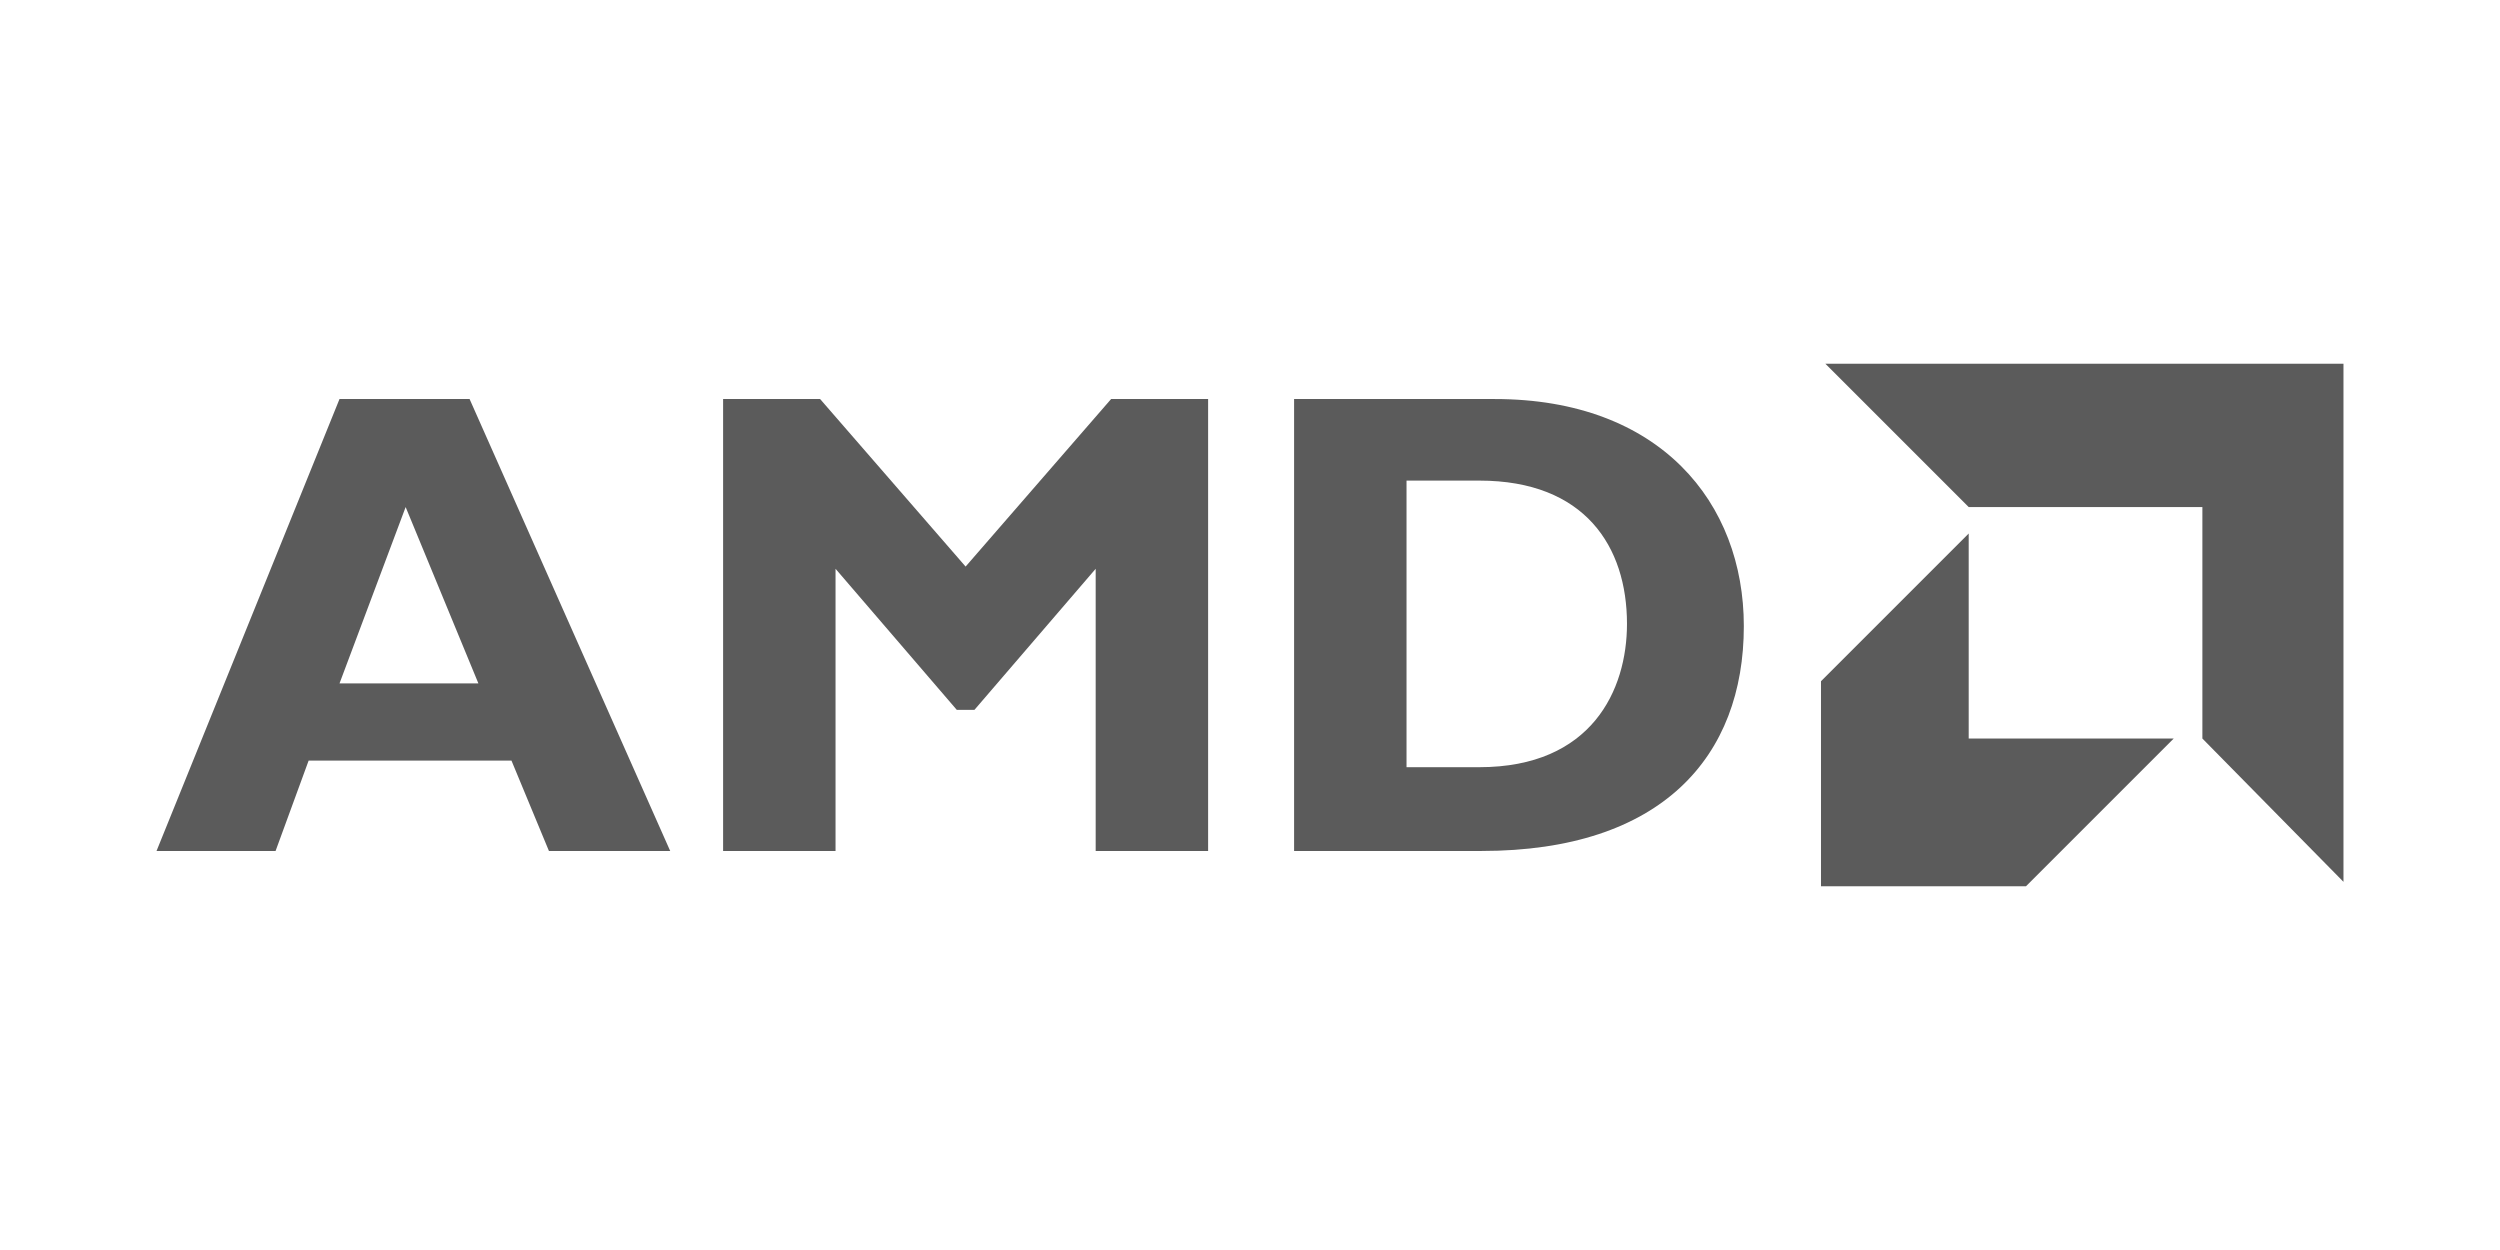
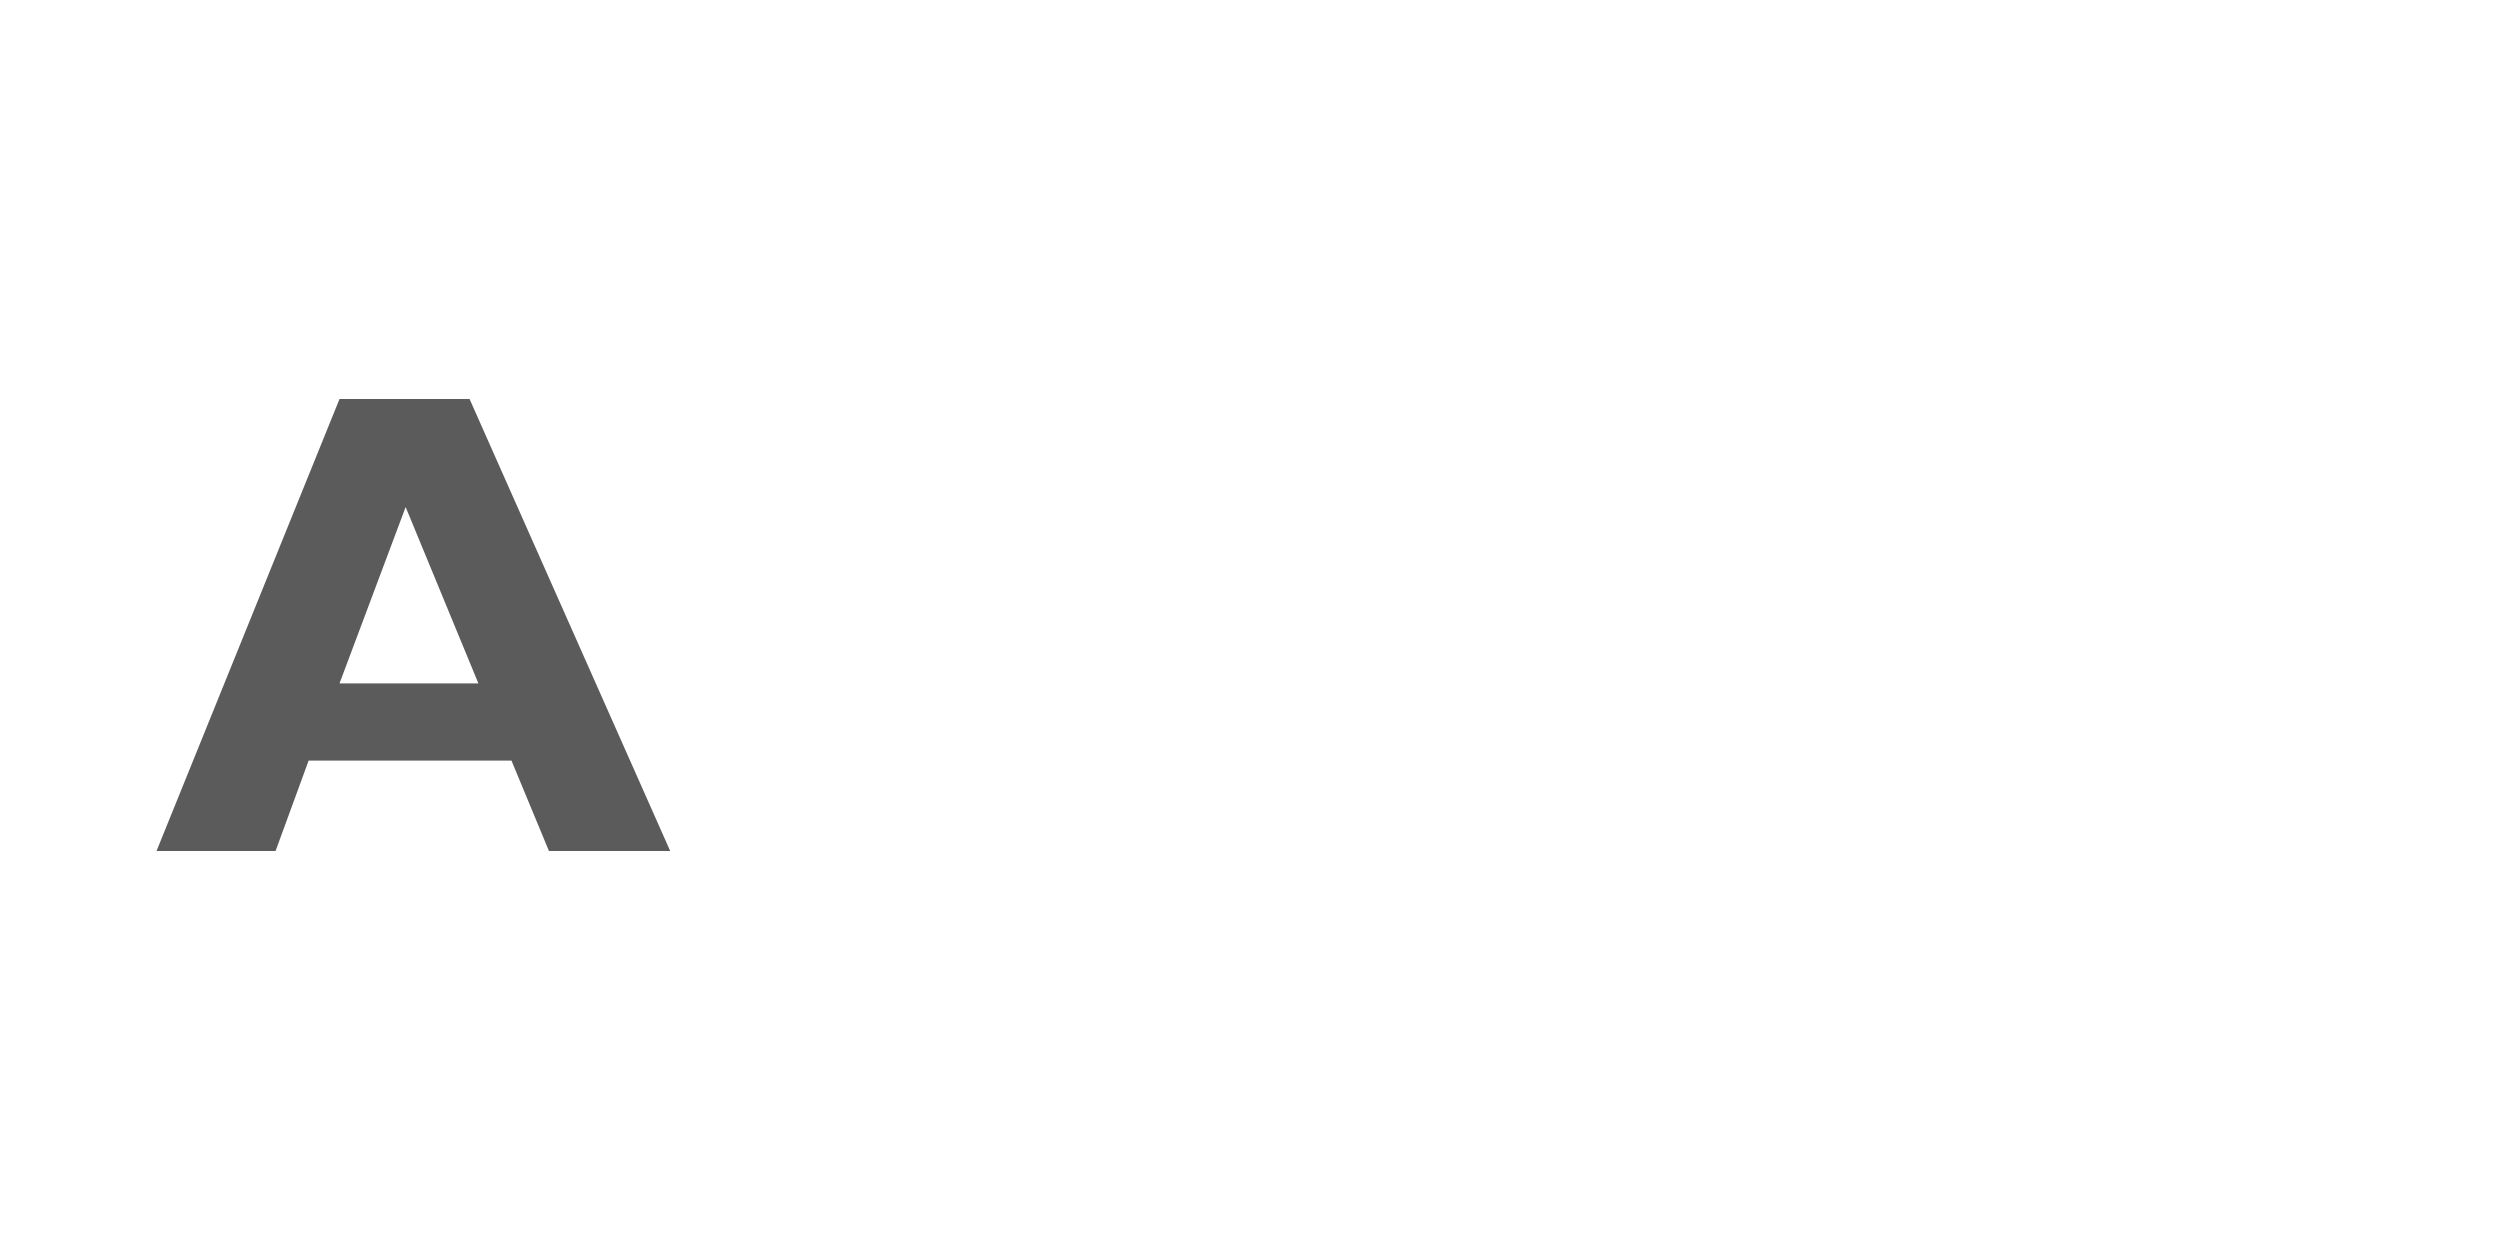
<svg xmlns="http://www.w3.org/2000/svg" version="1.1" id="Layer_1" x="0px" y="0px" viewBox="0 0 113.4 56.7" style="enable-background:new 0 0 113.4 56.7;" xml:space="preserve">
  <style type="text/css">
	.st0{fill:#ED1C29;}
	.st1{fill:#E11931;}
	.st2{fill:#76BC21;}
	.st3{fill-rule:evenodd;clip-rule:evenodd;fill:#414042;}
	.st4{fill-rule:evenodd;clip-rule:evenodd;fill:#00305F;}
	.st5{clip-path:url(#SVGID_00000025412912064409328490000005573598674264670862_);fill:#00A651;}
	.st6{clip-path:url(#SVGID_00000091711172639397773130000002218110284204093866_);fill:none;stroke:#000000;stroke-width:0.748;}
	.st7{fill:#ED1C24;}
	.st8{fill-rule:evenodd;clip-rule:evenodd;}
	.st9{fill:#002F87;}
	.st10{fill:#055EA9;}
	.st11{fill:#A1D078;}
	.st12{fill:#C8215D;}
	.st13{fill:#040404;}
	.st14{fill-rule:evenodd;clip-rule:evenodd;fill:#FFFFFF;}
	.st15{fill:#FFFFFF;}
	.st16{clip-path:url(#SVGID_00000127025490099226237290000012388634570875309734_);}
	.st17{fill:none;stroke:#585858;stroke-width:2.728;}
	.st18{fill:none;stroke:#4B4B4B;stroke-width:1.705;}
	.st19{fill:none;stroke:#4A4A4A;stroke-width:1.705;}
	.st20{fill:none;stroke:#494949;stroke-width:1.705;}
	.st21{fill:none;stroke:#484848;stroke-width:1.705;}
	.st22{fill:none;stroke:#474747;stroke-width:1.705;}
	.st23{fill:none;stroke:#464646;stroke-width:1.705;}
	.st24{fill:none;stroke:#454545;stroke-width:1.705;}
	.st25{fill:none;stroke:#444444;stroke-width:1.705;}
	.st26{fill:none;stroke:#434343;stroke-width:1.705;}
	.st27{fill:none;stroke:#424242;stroke-width:1.705;}
	.st28{fill:none;stroke:#414141;stroke-width:1.705;}
	.st29{fill:none;stroke:#404040;stroke-width:1.705;}
	.st30{fill:none;stroke:#3F3F3F;stroke-width:1.705;}
	.st31{fill:none;stroke:#3E3E3E;stroke-width:1.705;}
	.st32{fill:none;stroke:#3D3D3D;stroke-width:1.705;}
	.st33{fill:none;stroke:#0A0A0A;stroke-width:1.705;}
	.st34{fill:none;stroke:#090909;stroke-width:1.705;}
	.st35{fill:none;stroke:#080808;stroke-width:1.705;}
	.st36{fill:none;stroke:#070707;stroke-width:1.705;}
	.st37{fill:none;stroke:#060606;stroke-width:1.705;}
	.st38{fill:none;stroke:#050505;stroke-width:1.705;}
	.st39{fill:none;stroke:#585858;stroke-width:1.705;}
	.st40{fill:none;stroke:#575757;stroke-width:1.705;}
	.st41{fill:none;stroke:#565656;stroke-width:1.705;}
	.st42{fill:none;stroke:#555555;stroke-width:1.705;}
	.st43{fill:none;stroke:#545454;stroke-width:1.705;}
	.st44{fill:none;stroke:#535353;stroke-width:1.705;}
	.st45{fill:none;stroke:#525252;stroke-width:1.705;}
	.st46{fill:none;stroke:#515151;stroke-width:1.705;}
	.st47{fill:none;stroke:#505050;stroke-width:1.705;}
	.st48{fill:none;stroke:#4F4F4F;stroke-width:1.705;}
	.st49{fill:none;stroke:#4E4E4E;stroke-width:1.705;}
	.st50{fill:none;stroke:#4D4D4D;stroke-width:1.705;}
	.st51{fill:none;stroke:#4C4C4C;stroke-width:1.705;}
	.st52{fill:none;stroke:#3C3C3C;stroke-width:1.705;}
	.st53{fill:none;stroke:#3B3B3B;stroke-width:1.705;}
	.st54{fill:none;stroke:#3A3A3A;stroke-width:1.705;}
	.st55{fill:none;stroke:#393939;stroke-width:1.705;}
	.st56{fill:none;stroke:#383838;stroke-width:1.705;}
	.st57{fill:none;stroke:#373737;stroke-width:1.705;}
	.st58{fill:none;stroke:#363636;stroke-width:1.705;}
	.st59{fill:none;stroke:#353535;stroke-width:1.705;}
	.st60{fill:none;stroke:#343434;stroke-width:1.705;}
	.st61{fill:none;stroke:#333333;stroke-width:1.705;}
	.st62{fill:none;stroke:#323232;stroke-width:1.705;}
	.st63{fill:none;stroke:#313131;stroke-width:1.705;}
	.st64{fill:none;stroke:#303030;stroke-width:1.705;}
	.st65{fill:none;stroke:#2F2F2F;stroke-width:1.705;}
	.st66{fill:none;stroke:#2E2E2E;stroke-width:1.705;}
	.st67{fill:none;stroke:#2D2D2D;stroke-width:1.705;}
	.st68{fill:none;stroke:#2C2C2C;stroke-width:1.705;}
	.st69{fill:none;stroke:#2B2B2B;stroke-width:1.705;}
	.st70{fill:none;stroke:#2A2A2A;stroke-width:1.705;}
	.st71{fill:none;stroke:#292929;stroke-width:1.705;}
	.st72{fill:none;stroke:#282828;stroke-width:1.705;}
	.st73{fill:none;stroke:#272727;stroke-width:1.705;}
	.st74{fill:none;stroke:#262626;stroke-width:1.705;}
	.st75{fill:none;stroke:#252525;stroke-width:1.705;}
	.st76{fill:none;stroke:#242424;stroke-width:1.705;}
	.st77{fill:none;stroke:#232323;stroke-width:1.705;}
	.st78{fill:none;stroke:#222222;stroke-width:1.705;}
	.st79{fill:none;stroke:#212121;stroke-width:1.705;}
	.st80{fill:none;stroke:#202020;stroke-width:1.705;}
	.st81{fill:none;stroke:#1F1F1F;stroke-width:1.705;}
	.st82{fill:none;stroke:#1E1E1E;stroke-width:1.705;}
	.st83{fill:none;stroke:#1D1D1D;stroke-width:1.705;}
	.st84{fill:none;stroke:#1C1C1C;stroke-width:1.705;}
	.st85{fill:none;stroke:#1B1B1B;stroke-width:1.705;}
	.st86{fill:none;stroke:#1A1A1A;stroke-width:1.705;}
	.st87{fill:none;stroke:#191919;stroke-width:1.705;}
	.st88{fill:none;stroke:#181818;stroke-width:1.705;}
	.st89{fill:none;stroke:#171717;stroke-width:1.705;}
	.st90{fill:none;stroke:#161616;stroke-width:1.705;}
	.st91{fill:none;stroke:#151515;stroke-width:1.705;}
	.st92{fill:none;stroke:#141414;stroke-width:1.705;}
	.st93{fill:none;stroke:#131313;stroke-width:1.705;}
	.st94{fill:none;stroke:#121212;stroke-width:1.705;}
	.st95{fill:none;stroke:#111111;stroke-width:1.705;}
	.st96{fill:none;stroke:#101010;stroke-width:1.705;}
	.st97{fill:none;stroke:#0F0F0F;stroke-width:1.705;}
	.st98{fill:none;stroke:#0E0E0E;stroke-width:1.705;}
	.st99{fill:none;stroke:#0D0D0D;stroke-width:1.705;}
	.st100{fill:none;stroke:#0C0C0C;stroke-width:1.705;}
	.st101{fill:none;stroke:#0B0B0B;stroke-width:1.705;}
	.st102{fill:none;stroke:#040404;stroke-width:1.705;}
	.st103{fill:none;stroke:#030303;stroke-width:1.705;}
	.st104{fill:none;stroke:#020202;stroke-width:1.705;}
	.st105{fill:none;stroke:#010101;stroke-width:1.705;}
	.st106{fill:none;stroke:#000000;stroke-width:1.705;}
	.st107{clip-path:url(#SVGID_00000103966886968412729160000017404264997953960620_);}
	.st108{clip-path:url(#SVGID_00000181766750759113572660000011532736151722928804_);}
	.st109{fill:none;stroke:#000000;stroke-width:3.41;}
	.st110{fill:#585858;}
	.st111{clip-path:url(#SVGID_00000044157662874405806700000011758182659321152904_);}
	.st112{fill:none;stroke:#303030;stroke-width:3.41;}
	.st113{fill:none;stroke:#585858;stroke-width:3.41;}
	.st114{clip-path:url(#SVGID_00000178898807969547576370000004311710894397889713_);fill:none;stroke:#050505;stroke-width:2.728;}
	.st115{clip-path:url(#SVGID_00000178898807969547576370000004311710894397889713_);fill:none;stroke:#585858;stroke-width:2.728;}
	.st116{clip-path:url(#SVGID_00000178898807969547576370000004311710894397889713_);}
	.st117{clip-path:url(#SVGID_00000180335622932170662530000001124163564154090661_);fill:none;stroke:#000000;stroke-width:5.115;}
	.st118{clip-path:url(#SVGID_00000180335622932170662530000001124163564154090661_);fill:none;stroke:#585858;stroke-width:5.115;}
	.st119{clip-path:url(#SVGID_00000180335622932170662530000001124163564154090661_);fill:none;stroke:#050505;stroke-width:5.115;}
	.st120{clip-path:url(#SVGID_00000180335622932170662530000001124163564154090661_);}
	.st121{fill:none;stroke:#050505;stroke-width:5.115;}
	.st122{fill:none;stroke:#050505;stroke-width:5.048;}
	.st123{fill:none;stroke:#050505;stroke-width:4.982;}
	.st124{fill:none;stroke:#060606;stroke-width:4.915;}
	.st125{fill:none;stroke:#060606;stroke-width:4.848;}
	.st126{fill:none;stroke:#060606;stroke-width:4.781;}
	.st127{fill:none;stroke:#060606;stroke-width:4.714;}
	.st128{fill:none;stroke:#060606;stroke-width:4.647;}
	.st129{fill:none;stroke:#070707;stroke-width:4.58;}
	.st130{fill:none;stroke:#070707;stroke-width:4.514;}
	.st131{fill:none;stroke:#070707;stroke-width:4.447;}
	.st132{fill:none;stroke:#070707;stroke-width:4.38;}
	.st133{fill:none;stroke:#070707;stroke-width:4.313;}
	.st134{fill:none;stroke:#070707;stroke-width:4.246;}
	.st135{fill:none;stroke:#080808;stroke-width:4.179;}
	.st136{fill:none;stroke:#080808;stroke-width:4.112;}
	.st137{fill:none;stroke:#080808;stroke-width:4.045;}
	.st138{fill:none;stroke:#080808;stroke-width:3.979;}
	.st139{fill:none;stroke:#080808;stroke-width:3.912;}
	.st140{fill:none;stroke:#090909;stroke-width:3.845;}
	.st141{fill:none;stroke:#090909;stroke-width:3.778;}
	.st142{fill:none;stroke:#090909;stroke-width:3.711;}
	.st143{fill:none;stroke:#090909;stroke-width:3.644;}
	.st144{fill:none;stroke:#090909;stroke-width:3.578;}
	.st145{fill:none;stroke:#0A0A0A;stroke-width:3.511;}
	.st146{fill:none;stroke:#0A0A0A;stroke-width:3.444;}
	.st147{fill:none;stroke:#0A0A0A;stroke-width:3.377;}
	.st148{fill:none;stroke:#0A0A0A;stroke-width:3.31;}
	.st149{fill:none;stroke:#0A0A0A;stroke-width:3.243;}
	.st150{fill:none;stroke:#0A0A0A;stroke-width:3.176;}
	.st151{fill:none;stroke:#0B0B0B;stroke-width:3.109;}
	.st152{fill:none;stroke:#0B0B0B;stroke-width:3.042;}
	.st153{fill:none;stroke:#0B0B0B;stroke-width:2.976;}
	.st154{fill:none;stroke:#0B0B0B;stroke-width:2.909;}
	.st155{fill:none;stroke:#0B0B0B;stroke-width:2.842;}
	.st156{fill:none;stroke:#0C0C0C;stroke-width:2.775;}
	.st157{fill:none;stroke:#0C0C0C;stroke-width:2.708;}
	.st158{fill:none;stroke:#0C0C0C;stroke-width:2.641;}
	.st159{fill:none;stroke:#0C0C0C;stroke-width:2.575;}
	.st160{fill:none;stroke:#0C0C0C;stroke-width:2.508;}
	.st161{fill:none;stroke:#0C0C0C;stroke-width:2.441;}
	.st162{fill:none;stroke:#0D0D0D;stroke-width:2.374;}
	.st163{fill:none;stroke:#0D0D0D;stroke-width:2.307;}
	.st164{fill:none;stroke:#0D0D0D;stroke-width:2.24;}
	.st165{fill:none;stroke:#0D0D0D;stroke-width:2.173;}
	.st166{fill:none;stroke:#0D0D0D;stroke-width:2.106;}
	.st167{fill:none;stroke:#0E0E0E;stroke-width:2.039;}
	.st168{fill:none;stroke:#0E0E0E;stroke-width:1.973;}
	.st169{fill:none;stroke:#0E0E0E;stroke-width:1.906;}
	.st170{fill:none;stroke:#0E0E0E;stroke-width:1.839;}
	.st171{fill:none;stroke:#0E0E0E;stroke-width:1.772;}
	.st172{fill:url(#SVGID_00000134948859582993480790000003056516177005557689_);}
	.st173{clip-path:url(#SVGID_00000147209318123339901060000012266562238654591126_);}
	.st174{fill:none;stroke:#FFFFFF;stroke-width:2.728;}
	.st175{fill:none;stroke:#B8C2C8;stroke-width:1.705;}
	.st176{fill:none;stroke:#B7C1C7;stroke-width:1.705;}
	.st177{fill:none;stroke:#B7C0C6;stroke-width:1.705;}
	.st178{fill:none;stroke:#B6BFC5;stroke-width:1.705;}
	.st179{fill:none;stroke:#B5BFC5;stroke-width:1.705;}
	.st180{fill:none;stroke:#B4BEC4;stroke-width:1.705;}
	.st181{fill:none;stroke:#B3BDC3;stroke-width:1.705;}
	.st182{fill:none;stroke:#B2BCC2;stroke-width:1.705;}
	.st183{fill:none;stroke:#B1BCC2;stroke-width:1.705;}
	.st184{fill:none;stroke:#B1BBC1;stroke-width:1.705;}
	.st185{fill:none;stroke:#B0BAC0;stroke-width:1.705;}
	.st186{fill:none;stroke:#AFB9C0;stroke-width:1.705;}
	.st187{fill:none;stroke:#AEB8BF;stroke-width:1.705;}
	.st188{fill:none;stroke:#ADB8BE;stroke-width:1.705;}
	.st189{fill:none;stroke:#ADB7BD;stroke-width:1.705;}
	.st190{fill:none;stroke:#ACB6BD;stroke-width:1.705;}
	.st191{fill:none;stroke:#ABB5BC;stroke-width:1.705;}
	.st192{fill:none;stroke:#AAB5BB;stroke-width:1.705;}
	.st193{fill:none;stroke:#A9B4BA;stroke-width:1.705;}
	.st194{fill:none;stroke:#A8B3BA;stroke-width:1.705;}
	.st195{fill:none;stroke:#A8B2B9;stroke-width:1.705;}
	.st196{fill:none;stroke:#A7B2B8;stroke-width:1.705;}
	.st197{fill:none;stroke:#A6B1B8;stroke-width:1.705;}
	.st198{fill:none;stroke:#A5B0B7;stroke-width:1.705;}
	.st199{fill:none;stroke:#A4AFB6;stroke-width:1.705;}
	.st200{fill:none;stroke:#A4AFB5;stroke-width:1.705;}
	.st201{fill:none;stroke:#A3AEB5;stroke-width:1.705;}
	.st202{fill:none;stroke:#A2ADB4;stroke-width:1.705;}
	.st203{fill:none;stroke:#A1ACB3;stroke-width:1.705;}
	.st204{fill:none;stroke:#A0ACB2;stroke-width:1.705;}
	.st205{fill:none;stroke:#A0ABB2;stroke-width:1.705;}
	.st206{fill:none;stroke:#9FAAB1;stroke-width:1.705;}
	.st207{fill:none;stroke:#5C6870;stroke-width:1.705;}
	.st208{fill:none;stroke:#5B6870;stroke-width:1.705;}
	.st209{fill:none;stroke:#5B686F;stroke-width:1.705;}
	.st210{fill:none;stroke:#5A676F;stroke-width:1.705;}
	.st211{fill:none;stroke:#5A666E;stroke-width:1.705;}
	.st212{fill:none;stroke:#59666E;stroke-width:1.705;}
	.st213{fill:none;stroke:#59666D;stroke-width:1.705;}
	.st214{fill:none;stroke:#59656D;stroke-width:1.705;}
	.st215{fill:none;stroke:#58656C;stroke-width:1.705;}
	.st216{fill:none;stroke:#58646C;stroke-width:1.705;}
	.st217{fill:none;stroke:#57646C;stroke-width:1.705;}
	.st218{fill:none;stroke:#57646B;stroke-width:1.705;}
	.st219{fill:none;stroke:#57636B;stroke-width:1.705;}
	.st220{fill:none;stroke:#56636A;stroke-width:1.705;}
	.st221{fill:none;stroke:#56626A;stroke-width:1.705;}
	.st222{fill:none;stroke:#55626A;stroke-width:1.705;}
	.st223{fill:none;stroke:#556269;stroke-width:1.705;}
	.st224{fill:none;stroke:#556169;stroke-width:1.705;}
	.st225{fill:none;stroke:#546168;stroke-width:1.705;}
	.st226{fill:none;stroke:#546068;stroke-width:1.705;}
	.st227{fill:none;stroke:#536068;stroke-width:1.705;}
	.st228{fill:none;stroke:#536067;stroke-width:1.705;}
	.st229{fill:none;stroke:#535F67;stroke-width:1.705;}
	.st230{fill:none;stroke:#525F66;stroke-width:1.705;}
	.st231{fill:none;stroke:#525E66;stroke-width:1.705;}
	.st232{fill:none;stroke:#515E65;stroke-width:1.705;}
	.st233{fill:none;stroke:#515D65;stroke-width:1.705;}
	.st234{fill:none;stroke:#505D64;stroke-width:1.705;}
	.st235{fill:none;stroke:#505C64;stroke-width:1.705;}
	.st236{fill:none;stroke:#4F5C63;stroke-width:1.705;}
	.st237{fill:none;stroke:#4F5B63;stroke-width:1.705;}
	.st238{fill:none;stroke:#4E5B62;stroke-width:1.705;}
	.st239{fill:none;stroke:#4E5A62;stroke-width:1.705;}
	.st240{fill:none;stroke:#4D5A61;stroke-width:1.705;}
	.st241{fill:none;stroke:#4D5961;stroke-width:1.705;}
	.st242{fill:none;stroke:#4C5960;stroke-width:1.705;}
	.st243{fill:none;stroke:#4C5860;stroke-width:1.705;}
	.st244{fill:none;stroke:#4C585F;stroke-width:1.705;}
	.st245{fill:none;stroke:#4B575F;stroke-width:1.705;}
	.st246{fill:none;stroke:#4A575E;stroke-width:1.705;}
	.st247{fill:none;stroke:#4A565E;stroke-width:1.705;}
	.st248{fill:none;stroke:#4A565D;stroke-width:1.705;}
	.st249{fill:none;stroke:#49555D;stroke-width:1.705;}
	.st250{fill:none;stroke:#49555C;stroke-width:1.705;}
	.st251{fill:none;stroke:#48545C;stroke-width:1.705;}
	.st252{fill:none;stroke:#48545B;stroke-width:1.705;}
	.st253{fill:none;stroke:#47545B;stroke-width:1.705;}
	.st254{fill:none;stroke:#47535B;stroke-width:1.705;}
	.st255{fill:none;stroke:#FFFFFF;stroke-width:1.705;}
	.st256{fill:none;stroke:#FDFDFD;stroke-width:1.705;}
	.st257{fill:none;stroke:#FBFBFC;stroke-width:1.705;}
	.st258{fill:none;stroke:#F9FAFA;stroke-width:1.705;}
	.st259{fill:none;stroke:#F7F8F9;stroke-width:1.705;}
	.st260{fill:none;stroke:#F6F7F8;stroke-width:1.705;}
	.st261{fill:none;stroke:#F4F6F7;stroke-width:1.705;}
	.st262{fill:none;stroke:#F3F5F6;stroke-width:1.705;}
	.st263{fill:none;stroke:#F2F4F5;stroke-width:1.705;}
	.st264{fill:none;stroke:#F0F3F4;stroke-width:1.705;}
	.st265{fill:none;stroke:#EFF2F3;stroke-width:1.705;}
	.st266{fill:none;stroke:#EEF1F3;stroke-width:1.705;}
	.st267{fill:none;stroke:#EDF0F2;stroke-width:1.705;}
	.st268{fill:none;stroke:#ECEFF1;stroke-width:1.705;}
	.st269{fill:none;stroke:#EAEEF0;stroke-width:1.705;}
	.st270{fill:none;stroke:#E9EDEF;stroke-width:1.705;}
	.st271{fill:none;stroke:#E8ECEE;stroke-width:1.705;}
	.st272{fill:none;stroke:#E7EBEE;stroke-width:1.705;}
	.st273{fill:none;stroke:#E6EAED;stroke-width:1.705;}
	.st274{fill:none;stroke:#E5E9EC;stroke-width:1.705;}
	.st275{fill:none;stroke:#E4E8EB;stroke-width:1.705;}
	.st276{fill:none;stroke:#E3E7EA;stroke-width:1.705;}
	.st277{fill:none;stroke:#E1E6E9;stroke-width:1.705;}
	.st278{fill:none;stroke:#E0E5E8;stroke-width:1.705;}
	.st279{fill:none;stroke:#DFE4E8;stroke-width:1.705;}
	.st280{fill:none;stroke:#DEE3E7;stroke-width:1.705;}
	.st281{fill:none;stroke:#DDE2E6;stroke-width:1.705;}
	.st282{fill:none;stroke:#DCE2E5;stroke-width:1.705;}
	.st283{fill:none;stroke:#DBE1E4;stroke-width:1.705;}
	.st284{fill:none;stroke:#DAE0E3;stroke-width:1.705;}
	.st285{fill:none;stroke:#D9DFE3;stroke-width:1.705;}
	.st286{fill:none;stroke:#D8DEE2;stroke-width:1.705;}
	.st287{fill:none;stroke:#D7DDE1;stroke-width:1.705;}
	.st288{fill:none;stroke:#D6DCE0;stroke-width:1.705;}
	.st289{fill:none;stroke:#D5DBDF;stroke-width:1.705;}
	.st290{fill:none;stroke:#D3DADE;stroke-width:1.705;}
	.st291{fill:none;stroke:#D2D9DE;stroke-width:1.705;}
	.st292{fill:none;stroke:#D1D8DD;stroke-width:1.705;}
	.st293{fill:none;stroke:#D0D7DC;stroke-width:1.705;}
	.st294{fill:none;stroke:#CFD7DB;stroke-width:1.705;}
	.st295{fill:none;stroke:#CED6DA;stroke-width:1.705;}
	.st296{fill:none;stroke:#CDD5D9;stroke-width:1.705;}
	.st297{fill:none;stroke:#CCD4D9;stroke-width:1.705;}
	.st298{fill:none;stroke:#CBD3D8;stroke-width:1.705;}
	.st299{fill:none;stroke:#CAD2D7;stroke-width:1.705;}
	.st300{fill:none;stroke:#C9D1D6;stroke-width:1.705;}
	.st301{fill:none;stroke:#C8D0D5;stroke-width:1.705;}
	.st302{fill:none;stroke:#C7CFD4;stroke-width:1.705;}
	.st303{fill:none;stroke:#C6CED3;stroke-width:1.705;}
	.st304{fill:none;stroke:#C5CDD3;stroke-width:1.705;}
	.st305{fill:none;stroke:#C4CDD2;stroke-width:1.705;}
	.st306{fill:none;stroke:#C3CCD1;stroke-width:1.705;}
	.st307{fill:none;stroke:#C2CBD0;stroke-width:1.705;}
	.st308{fill:none;stroke:#C1CACF;stroke-width:1.705;}
	.st309{fill:none;stroke:#C0C9CE;stroke-width:1.705;}
	.st310{fill:none;stroke:#BFC8CE;stroke-width:1.705;}
	.st311{fill:none;stroke:#BEC7CD;stroke-width:1.705;}
	.st312{fill:none;stroke:#BDC6CC;stroke-width:1.705;}
	.st313{fill:none;stroke:#BCC5CB;stroke-width:1.705;}
	.st314{fill:none;stroke:#BBC4CA;stroke-width:1.705;}
	.st315{fill:none;stroke:#BAC4C9;stroke-width:1.705;}
	.st316{fill:none;stroke:#B9C3C8;stroke-width:1.705;}
	.st317{fill:none;stroke:#B6C0C6;stroke-width:1.705;}
	.st318{fill:none;stroke:#B4BDC4;stroke-width:1.705;}
	.st319{fill:none;stroke:#B1BBC2;stroke-width:1.705;}
	.st320{fill:none;stroke:#B0BBC1;stroke-width:1.705;}
	.st321{fill:none;stroke:#AFB9BF;stroke-width:1.705;}
	.st322{fill:none;stroke:#ABB6BC;stroke-width:1.705;}
	.st323{fill:none;stroke:#AAB4BB;stroke-width:1.705;}
	.st324{fill:none;stroke:#A9B3BA;stroke-width:1.705;}
	.st325{fill:none;stroke:#A8B3B9;stroke-width:1.705;}
	.st326{fill:none;stroke:#A7B2B9;stroke-width:1.705;}
	.st327{fill:none;stroke:#A7B1B8;stroke-width:1.705;}
	.st328{fill:none;stroke:#A6B1B7;stroke-width:1.705;}
	.st329{fill:none;stroke:#A1ADB3;stroke-width:1.705;}
	.st330{fill:none;stroke:#9EA9B0;stroke-width:1.705;}
	.st331{fill:none;stroke:#9DA8AF;stroke-width:1.705;}
	.st332{fill:none;stroke:#9CA8AF;stroke-width:1.705;}
	.st333{fill:none;stroke:#9CA7AE;stroke-width:1.705;}
	.st334{fill:none;stroke:#9BA6AD;stroke-width:1.705;}
	.st335{fill:none;stroke:#9AA6AD;stroke-width:1.705;}
	.st336{fill:none;stroke:#99A5AC;stroke-width:1.705;}
	.st337{fill:none;stroke:#99A4AB;stroke-width:1.705;}
	.st338{fill:none;stroke:#98A4AB;stroke-width:1.705;}
	.st339{fill:none;stroke:#97A3AA;stroke-width:1.705;}
	.st340{fill:none;stroke:#97A2A9;stroke-width:1.705;}
	.st341{fill:none;stroke:#96A2A9;stroke-width:1.705;}
	.st342{fill:none;stroke:#95A1A8;stroke-width:1.705;}
	.st343{fill:none;stroke:#95A0A7;stroke-width:1.705;}
	.st344{fill:none;stroke:#94A0A7;stroke-width:1.705;}
	.st345{fill:none;stroke:#939FA6;stroke-width:1.705;}
	.st346{fill:none;stroke:#929EA6;stroke-width:1.705;}
	.st347{fill:none;stroke:#929EA5;stroke-width:1.705;}
	.st348{fill:none;stroke:#919DA4;stroke-width:1.705;}
	.st349{fill:none;stroke:#909CA4;stroke-width:1.705;}
	.st350{fill:none;stroke:#909CA3;stroke-width:1.705;}
	.st351{fill:none;stroke:#8F9BA2;stroke-width:1.705;}
	.st352{fill:none;stroke:#8E9AA2;stroke-width:1.705;}
	.st353{fill:none;stroke:#8D99A1;stroke-width:1.705;}
	.st354{fill:none;stroke:#8D99A0;stroke-width:1.705;}
	.st355{fill:none;stroke:#8C98A0;stroke-width:1.705;}
	.st356{fill:none;stroke:#8B979F;stroke-width:1.705;}
	.st357{fill:none;stroke:#8B979E;stroke-width:1.705;}
	.st358{fill:none;stroke:#8A969E;stroke-width:1.705;}
	.st359{fill:none;stroke:#8A969D;stroke-width:1.705;}
	.st360{fill:none;stroke:#89959D;stroke-width:1.705;}
	.st361{fill:none;stroke:#88959C;stroke-width:1.705;}
	.st362{fill:none;stroke:#88949C;stroke-width:1.705;}
	.st363{fill:none;stroke:#87949B;stroke-width:1.705;}
	.st364{fill:none;stroke:#87939B;stroke-width:1.705;}
	.st365{fill:none;stroke:#86929A;stroke-width:1.705;}
	.st366{fill:none;stroke:#869299;stroke-width:1.705;}
	.st367{fill:none;stroke:#859199;stroke-width:1.705;}
	.st368{fill:none;stroke:#849198;stroke-width:1.705;}
	.st369{fill:none;stroke:#849098;stroke-width:1.705;}
	.st370{fill:none;stroke:#839097;stroke-width:1.705;}
	.st371{fill:none;stroke:#838F97;stroke-width:1.705;}
	.st372{fill:none;stroke:#828F96;stroke-width:1.705;}
	.st373{fill:none;stroke:#828E96;stroke-width:1.705;}
	.st374{fill:none;stroke:#818D95;stroke-width:1.705;}
	.st375{fill:none;stroke:#808D95;stroke-width:1.705;}
	.st376{fill:none;stroke:#808C94;stroke-width:1.705;}
	.st377{fill:none;stroke:#7F8C93;stroke-width:1.705;}
	.st378{fill:none;stroke:#7F8B93;stroke-width:1.705;}
	.st379{fill:none;stroke:#7E8B92;stroke-width:1.705;}
	.st380{fill:none;stroke:#7D8A92;stroke-width:1.705;}
	.st381{fill:none;stroke:#7D8A91;stroke-width:1.705;}
	.st382{fill:none;stroke:#7C8991;stroke-width:1.705;}
	.st383{fill:none;stroke:#7C8890;stroke-width:1.705;}
	.st384{fill:none;stroke:#7B8890;stroke-width:1.705;}
	.st385{fill:none;stroke:#7B878F;stroke-width:1.705;}
	.st386{fill:none;stroke:#7A878F;stroke-width:1.705;}
	.st387{fill:none;stroke:#7A868E;stroke-width:1.705;}
	.st388{fill:none;stroke:#79868D;stroke-width:1.705;}
	.st389{fill:none;stroke:#78858D;stroke-width:1.705;}
	.st390{fill:none;stroke:#78858C;stroke-width:1.705;}
	.st391{fill:none;stroke:#77848C;stroke-width:1.705;}
	.st392{fill:none;stroke:#77848B;stroke-width:1.705;}
	.st393{fill:none;stroke:#76838B;stroke-width:1.705;}
	.st394{fill:none;stroke:#76828A;stroke-width:1.705;}
	.st395{fill:none;stroke:#75828A;stroke-width:1.705;}
	.st396{fill:none;stroke:#758189;stroke-width:1.705;}
	.st397{fill:none;stroke:#748189;stroke-width:1.705;}
	.st398{fill:none;stroke:#748088;stroke-width:1.705;}
	.st399{fill:none;stroke:#738088;stroke-width:1.705;}
	.st400{fill:none;stroke:#727F87;stroke-width:1.705;}
	.st401{fill:none;stroke:#727F86;stroke-width:1.705;}
	.st402{fill:none;stroke:#717E86;stroke-width:1.705;}
	.st403{fill:none;stroke:#717E85;stroke-width:1.705;}
	.st404{fill:none;stroke:#707D85;stroke-width:1.705;}
	.st405{fill:none;stroke:#707C84;stroke-width:1.705;}
	.st406{fill:none;stroke:#6F7C84;stroke-width:1.705;}
	.st407{fill:none;stroke:#6F7B83;stroke-width:1.705;}
	.st408{fill:none;stroke:#6E7B83;stroke-width:1.705;}
	.st409{fill:none;stroke:#6D7A82;stroke-width:1.705;}
	.st410{fill:none;stroke:#6C7981;stroke-width:1.705;}
	.st411{fill:none;stroke:#6C7980;stroke-width:1.705;}
	.st412{fill:none;stroke:#6B7880;stroke-width:1.705;}
	.st413{fill:none;stroke:#6B787F;stroke-width:1.705;}
	.st414{fill:none;stroke:#6A777F;stroke-width:1.705;}
	.st415{fill:none;stroke:#6A777E;stroke-width:1.705;}
	.st416{fill:none;stroke:#69767E;stroke-width:1.705;}
	.st417{fill:none;stroke:#69757D;stroke-width:1.705;}
	.st418{fill:none;stroke:#68757D;stroke-width:1.705;}
	.st419{fill:none;stroke:#67747C;stroke-width:1.705;}
	.st420{fill:none;stroke:#66737B;stroke-width:1.705;}
	.st421{fill:none;stroke:#66737A;stroke-width:1.705;}
	.st422{fill:none;stroke:#65727A;stroke-width:1.705;}
	.st423{fill:none;stroke:#657279;stroke-width:1.705;}
	.st424{fill:none;stroke:#647179;stroke-width:1.705;}
	.st425{fill:none;stroke:#647078;stroke-width:1.705;}
	.st426{fill:none;stroke:#637078;stroke-width:1.705;}
	.st427{fill:none;stroke:#636F77;stroke-width:1.705;}
	.st428{fill:none;stroke:#626F77;stroke-width:1.705;}
	.st429{fill:none;stroke:#616E76;stroke-width:1.705;}
	.st430{fill:none;stroke:#616E75;stroke-width:1.705;}
	.st431{fill:none;stroke:#606D75;stroke-width:1.705;}
	.st432{fill:none;stroke:#606D74;stroke-width:1.705;}
	.st433{fill:none;stroke:#5F6C74;stroke-width:1.705;}
	.st434{fill:none;stroke:#5F6B73;stroke-width:1.705;}
	.st435{fill:none;stroke:#5E6B73;stroke-width:1.705;}
	.st436{fill:none;stroke:#5E6A72;stroke-width:1.705;}
	.st437{fill:none;stroke:#5D6A72;stroke-width:1.705;}
	.st438{fill:none;stroke:#5C6971;stroke-width:1.705;}
	.st439{fill:none;stroke:#5C6970;stroke-width:1.705;}
	.st440{fill:none;stroke:#56636B;stroke-width:1.705;}
	.st441{fill:none;stroke:#4E5A61;stroke-width:1.705;}
	.st442{fill:none;stroke:#4B585F;stroke-width:1.705;}
	.st443{fill:none;stroke:#4B575E;stroke-width:1.705;}
	.st444{fill:none;stroke:#49565D;stroke-width:1.705;}
	.st445{fill:none;stroke:#47535A;stroke-width:1.705;}
	.st446{fill:none;stroke:#46525A;stroke-width:1.705;}
	.st447{fill:none;stroke:#465259;stroke-width:1.705;}
	.st448{fill:none;stroke:#455159;stroke-width:1.705;}
	.st449{fill:none;stroke:#455158;stroke-width:1.705;}
	.st450{fill:none;stroke:#445058;stroke-width:1.705;}
	.st451{fill:none;stroke:#445057;stroke-width:1.705;}
	.st452{fill:none;stroke:#444F57;stroke-width:1.705;}
	.st453{fill:none;stroke:#434F57;stroke-width:1.705;}
	.st454{fill:none;stroke:#434F56;stroke-width:1.705;}
	.st455{fill:none;stroke:#434E56;stroke-width:1.705;}
	.st456{fill:none;stroke:#424E55;stroke-width:1.705;}
	.st457{fill:none;stroke:#424D55;stroke-width:1.705;}
	.st458{fill:none;stroke:#414D54;stroke-width:1.705;}
	.st459{fill:none;stroke:#414C54;stroke-width:1.705;}
	.st460{fill:none;stroke:#414C53;stroke-width:1.705;}
	.st461{fill:none;stroke:#404C53;stroke-width:1.705;}
	.st462{fill:none;stroke:#404B53;stroke-width:1.705;}
	.st463{fill:none;stroke:#404B52;stroke-width:1.705;}
	.st464{fill:none;stroke:#3F4B52;stroke-width:1.705;}
	.st465{fill:none;stroke:#3F4A52;stroke-width:1.705;}
	.st466{fill:none;stroke:#3F4A51;stroke-width:1.705;}
	.st467{fill:none;stroke:#3E4A51;stroke-width:1.705;}
	.st468{fill:none;stroke:#3E4951;stroke-width:1.705;}
	.st469{fill:none;stroke:#3E4950;stroke-width:1.705;}
	.st470{fill:none;stroke:#3D4950;stroke-width:1.705;}
	.st471{fill:none;stroke:#3D484F;stroke-width:1.705;}
	.st472{fill:none;stroke:#3C484F;stroke-width:1.705;}
	.st473{fill:none;stroke:#3C474E;stroke-width:1.705;}
	.st474{fill:none;stroke:#3B474E;stroke-width:1.705;}
	.st475{fill:none;stroke:#3B464D;stroke-width:1.705;}
	.st476{fill:none;stroke:#3A464D;stroke-width:1.705;}
	.st477{fill:none;stroke:#3A454C;stroke-width:1.705;}
	.st478{fill:none;stroke:#39454C;stroke-width:1.705;}
	.st479{fill:none;stroke:#39454B;stroke-width:1.705;}
	.st480{fill:none;stroke:#39444B;stroke-width:1.705;}
	.st481{fill:none;stroke:#38444B;stroke-width:1.705;}
	.st482{fill:none;stroke:#38444A;stroke-width:1.705;}
	.st483{fill:none;stroke:#38434A;stroke-width:1.705;}
	.st484{fill:none;stroke:#86939A;stroke-width:1.705;}
	.st485{fill:none;stroke:#808D94;stroke-width:1.705;}
	.st486{fill:none;stroke:#7E8B93;stroke-width:1.705;}
	.st487{fill:none;stroke:#7E8A92;stroke-width:1.705;}
	.st488{fill:none;stroke:#7D8991;stroke-width:1.705;}
	.st489{fill:none;stroke:#7C8990;stroke-width:1.705;}
	.st490{fill:none;stroke:#77838B;stroke-width:1.705;}
	.st491{fill:none;stroke:#76838A;stroke-width:1.705;}
	.st492{fill:none;stroke:#738087;stroke-width:1.705;}
	.st493{fill:none;stroke:#6D7981;stroke-width:1.705;}
	.st494{fill:none;stroke:#6A767E;stroke-width:1.705;}
	.st495{fill:none;stroke:#69767D;stroke-width:1.705;}
	.st496{fill:none;stroke:#626F76;stroke-width:1.705;}
	.st497{fill:none;stroke:#606C74;stroke-width:1.705;}
	.st498{fill:none;stroke:#5F6C73;stroke-width:1.705;}
	.st499{fill:none;stroke:#9BA6AE;stroke-width:1.705;}
	.st500{fill:none;stroke:#9AA5AC;stroke-width:1.705;}
	.st501{fill:none;stroke:#98A3AB;stroke-width:1.705;}
	.st502{fill:none;stroke:#95A0A8;stroke-width:1.705;}
	.st503{fill:none;stroke:#929DA5;stroke-width:1.705;}
	.st504{fill:none;stroke:#8E9AA1;stroke-width:1.705;}
	.st505{clip-path:url(#SVGID_00000005232346138480837590000002466247939105469877_);}
	.st506{fill:none;stroke:#FFFFFF;stroke-width:3.41;}
	.st507{fill:none;stroke:#EEF1F2;stroke-width:1.705;}
	.st508{fill:none;stroke:#EBEFF1;stroke-width:1.705;}
	.st509{fill:none;stroke:#E7EBED;stroke-width:1.705;}
	.st510{fill:none;stroke:#E6EAEC;stroke-width:1.705;}
	.st511{fill:none;stroke:#E4E9EC;stroke-width:1.705;}
	.st512{fill:none;stroke:#E3E8EB;stroke-width:1.705;}
	.st513{fill:none;stroke:#E2E7EA;stroke-width:1.705;}
	.st514{fill:none;stroke:#DFE4E7;stroke-width:1.705;}
	.st515{fill:none;stroke:#DEE3E6;stroke-width:1.705;}
	.st516{fill:none;stroke:#DBE1E5;stroke-width:1.705;}
	.st517{fill:none;stroke:#DAE0E4;stroke-width:1.705;}
	.st518{fill:none;stroke:#D5DCE0;stroke-width:1.705;}
	.st519{fill:none;stroke:#D4DBDF;stroke-width:1.705;}
	.st520{fill:none;stroke:#D2D9DD;stroke-width:1.705;}
	.st521{fill:none;stroke:#D1D8DC;stroke-width:1.705;}
	.st522{fill:none;stroke:#D0D7DB;stroke-width:1.705;}
	.st523{fill:none;stroke:#CFD6DA;stroke-width:1.705;}
	.st524{fill:none;stroke:#CED5DA;stroke-width:1.705;}
	.st525{fill:none;stroke:#CDD4D9;stroke-width:1.705;}
	.st526{fill:none;stroke:#CCD3D8;stroke-width:1.705;}
	.st527{fill:none;stroke:#CBD2D7;stroke-width:1.705;}
	.st528{fill:none;stroke:#CAD1D6;stroke-width:1.705;}
	.st529{fill:none;stroke:#C7D0D5;stroke-width:1.705;}
	.st530{fill:none;stroke:#C6CFD4;stroke-width:1.705;}
	.st531{fill:none;stroke:#C5CED3;stroke-width:1.705;}
	.st532{fill:none;stroke:#C0C9CF;stroke-width:1.705;}
	.st533{fill:none;stroke:#B8C1C7;stroke-width:1.705;}
	.st534{fill:none;stroke:#B0BAC1;stroke-width:1.705;}
	.st535{fill:none;stroke:#AEB9BF;stroke-width:1.705;}
	.st536{fill:none;stroke:#AEB8BE;stroke-width:1.705;}
	.st537{fill:none;stroke:#ADB7BE;stroke-width:1.705;}
	.st538{fill:none;stroke:#ACB7BD;stroke-width:1.705;}
	.st539{fill:none;stroke:#A9B4BB;stroke-width:1.705;}
	.st540{fill:none;stroke:#A5B0B6;stroke-width:1.705;}
	.st541{fill:none;stroke:#9FABB2;stroke-width:1.705;}
	.st542{fill:none;stroke:#9BA7AE;stroke-width:1.705;}
	.st543{fill:none;stroke:#97A2AA;stroke-width:1.705;}
	.st544{fill:none;stroke:#96A1A9;stroke-width:1.705;}
	.st545{fill:none;stroke:#8F9BA3;stroke-width:1.705;}
	.st546{fill:none;stroke:#8F9AA2;stroke-width:1.705;}
	.st547{fill:none;stroke:#8B989F;stroke-width:1.705;}
	.st548{fill:none;stroke:#88949B;stroke-width:1.705;}
	.st549{fill:none;stroke:#859299;stroke-width:1.705;}
	.st550{fill:none;stroke:#828F97;stroke-width:1.705;}
	.st551{fill:none;stroke:#78848C;stroke-width:1.705;}
	.st552{fill:none;stroke:#758289;stroke-width:1.705;}
	.st553{fill:none;stroke:#737F87;stroke-width:1.705;}
	.st554{fill:none;stroke:#717D85;stroke-width:1.705;}
	.st555{fill:none;stroke:#707D84;stroke-width:1.705;}
	.st556{fill:none;stroke:#6E7B82;stroke-width:1.705;}
	.st557{fill:none;stroke:#6C7880;stroke-width:1.705;}
	.st558{fill:none;stroke:#637077;stroke-width:1.705;}
	.st559{fill:none;stroke:#5D6971;stroke-width:1.705;}
	.st560{fill:none;stroke:#5B676F;stroke-width:1.705;}
	.st561{fill:none;stroke:#5A676E;stroke-width:1.705;}
	.st562{fill:none;stroke:#58656D;stroke-width:1.705;}
	.st563{fill:none;stroke:#4D5960;stroke-width:1.705;}
	.st564{fill:none;stroke:#455259;stroke-width:1.705;}
	.st565{fill:none;stroke:#46535A;stroke-width:1.705;}
	.st566{fill:none;stroke:#3D4850;stroke-width:1.705;}
	.st567{fill:none;stroke:#424E56;stroke-width:1.705;}
	.st568{fill:none;stroke:#79858D;stroke-width:1.705;}
	.st569{fill:none;stroke:#79868E;stroke-width:1.705;}
	.st570{fill:none;stroke:#7A878E;stroke-width:1.705;}
	.st571{fill:none;stroke:#7B888F;stroke-width:1.705;}
	.st572{clip-path:url(#SVGID_00000083790603204584862410000010938585231160882323_);fill:none;stroke:#47535B;stroke-width:5.115;}
	.st573{clip-path:url(#SVGID_00000083790603204584862410000010938585231160882323_);fill:none;stroke:#47535B;stroke-width:3.41;}
	.st574{clip-path:url(#SVGID_00000083790603204584862410000010938585231160882323_);fill:none;stroke:#FFFFFF;stroke-width:3.069;}
	.st575{clip-path:url(#SVGID_00000083790603204584862410000010938585231160882323_);fill:none;stroke:#FFFFFF;stroke-width:5.115;}
	.st576{clip-path:url(#SVGID_00000083790603204584862410000010938585231160882323_);}
	.st577{fill:none;stroke:#48555C;stroke-width:1.705;}
	.st578{fill:none;stroke:#4F5B62;stroke-width:1.705;}
	.st579{fill:none;stroke:#515E66;stroke-width:1.705;}
	.st580{fill:none;stroke:#546169;stroke-width:1.705;}
	.st581{fill:none;stroke:#5D6A71;stroke-width:1.705;}
	.st582{fill:none;stroke:#5E6B72;stroke-width:1.705;}
	.st583{fill:none;stroke:#616D75;stroke-width:1.705;}
	.st584{fill:none;stroke:#647178;stroke-width:1.705;}
	.st585{fill:none;stroke:#67737B;stroke-width:1.705;}
	.st586{fill:none;stroke:#67747B;stroke-width:1.705;}
	.st587{fill:none;stroke:#68747C;stroke-width:1.705;}
	.st588{fill:none;stroke:#68757C;stroke-width:1.705;}
	.st589{fill:none;stroke:#6B777F;stroke-width:1.705;}
	.st590{fill:none;stroke:#6D7A81;stroke-width:1.705;}
	.st591{fill:none;stroke:#6F7C83;stroke-width:1.705;}
	.st592{fill:none;stroke:#727E86;stroke-width:1.705;}
	.st593{fill:none;stroke:#748188;stroke-width:1.705;}
	.st594{fill:none;stroke:#818E95;stroke-width:1.705;}
	.st595{fill:none;stroke:#87939A;stroke-width:1.705;}
	.st596{fill:none;stroke:#89959C;stroke-width:1.705;}
	.st597{fill:none;stroke:#7F8C94;stroke-width:1.705;}
	.st598{fill:none;stroke:#818E96;stroke-width:1.705;}
	.st599{fill:none;stroke:#8A979E;stroke-width:1.705;}
	.st600{fill:none;stroke:#8C989F;stroke-width:1.705;}
	.st601{fill:none;stroke:#919DA5;stroke-width:1.705;}
	.st602{fill:none;stroke:#949FA7;stroke-width:1.705;}
	.st603{fill:none;stroke:#9EAAB1;stroke-width:1.705;}
	.st604{fill:none;stroke:#AAB5BC;stroke-width:1.705;}
	.st605{fill:none;stroke:#B5BEC4;stroke-width:1.705;}
	.st606{fill:none;stroke:#B9C3C9;stroke-width:1.705;}
	.st607{fill:none;stroke:#BAC3C9;stroke-width:1.705;}
	.st608{fill:none;stroke:#BCC6CB;stroke-width:1.705;}
	.st609{fill:none;stroke:#BFC8CD;stroke-width:1.705;}
	.st610{fill:none;stroke:#C0C8CE;stroke-width:1.705;}
	.st611{fill:none;stroke:#C3CBD1;stroke-width:1.705;}
	.st612{fill:none;stroke:#C4CCD1;stroke-width:1.705;}
	.st613{fill:none;stroke:#CFD6DB;stroke-width:1.705;}
	.st614{fill:none;stroke:#D4DADF;stroke-width:1.705;}
	.st615{fill:none;stroke:#D6DDE0;stroke-width:1.705;}
	.st616{fill:none;stroke:#D9DFE2;stroke-width:1.705;}
	.st617{fill:none;stroke:#DFE5E8;stroke-width:1.705;}
	.st618{fill:none;stroke:#E4E9EB;stroke-width:1.705;}
	.st619{fill:none;stroke:#E8ECEF;stroke-width:1.705;}
	.st620{fill:none;stroke:#EBEEF1;stroke-width:1.705;}
	.st621{fill:none;stroke:#F0F2F4;stroke-width:1.705;}
	.st622{fill:none;stroke:#F1F3F5;stroke-width:1.705;}
	.st623{fill:none;stroke:#F5F7F8;stroke-width:1.705;}
	.st624{fill:none;stroke:#F6F8F8;stroke-width:1.705;}
	.st625{fill:none;stroke:#F7F9F9;stroke-width:1.705;}
	.st626{fill:none;stroke:#FAFBFB;stroke-width:1.705;}
	.st627{fill:none;stroke:#FCFCFC;stroke-width:1.705;}
	.st628{fill:none;stroke:#FDFDFE;stroke-width:1.705;}
	.st629{fill:none;stroke:#FCFDFD;stroke-width:1.705;}
	.st630{fill:none;stroke:#FAFAFB;stroke-width:1.705;}
	.st631{fill:none;stroke:#F8F9F9;stroke-width:1.705;}
	.st632{fill:none;stroke:#F2F4F6;stroke-width:1.705;}
	.st633{fill:none;stroke:#E2E6E9;stroke-width:1.705;}
	.st634{fill:none;stroke:#DDE3E6;stroke-width:1.705;}
	.st635{fill:none;stroke:#DCE1E5;stroke-width:1.705;}
	.st636{fill:none;stroke:#D6DDE1;stroke-width:1.705;}
	.st637{fill:none;stroke:#C4CCD2;stroke-width:1.705;}
	.st638{fill:none;stroke:#C3CBD0;stroke-width:1.705;}
	.st639{fill:none;stroke:#AFBAC0;stroke-width:1.705;}
	.st640{fill:none;stroke:#9DA9B0;stroke-width:1.705;}
	.st641{fill:none;stroke:#99A4AC;stroke-width:1.705;}
	.st642{fill:none;stroke:#939EA6;stroke-width:1.705;}
	.st643{fill:none;stroke:#525F67;stroke-width:1.705;}
	.st644{fill:none;stroke:#657179;stroke-width:1.705;}
	.st645{fill:none;stroke:#B9C2C8;stroke-width:1.705;}
	.st646{fill:none;stroke:#BDC6CB;stroke-width:1.705;}
	.st647{fill:none;stroke:#BDC7CC;stroke-width:1.705;}
	.st648{fill:none;stroke:#C1C9CF;stroke-width:1.705;}
	.st649{fill:none;stroke:#D4DADE;stroke-width:1.705;}
	.st650{fill:none;stroke:#D8DFE2;stroke-width:1.705;}
	.st651{fill:none;stroke:#DEE4E7;stroke-width:1.705;}
	.st652{fill:none;stroke:#E5EAEC;stroke-width:1.705;}
	.st653{fill:none;stroke:#E9ECEF;stroke-width:1.705;}
	.st654{fill:none;stroke:#EAEDEF;stroke-width:1.705;}
	.st655{fill:none;stroke:#FDFEFE;stroke-width:1.705;}
	.st656{fill:url(#SVGID_00000002381217138528251780000007657326534094964381_);}
	.st657{clip-path:url(#SVGID_00000062152512465816006670000014338167729260422540_);}
	.st658{fill:none;stroke:#66727A;stroke-width:1.705;}
	.st659{clip-path:url(#SVGID_00000039129615256155911720000006044874916979447707_);}
	.st660{fill:none;stroke:#8C99A0;stroke-width:1.705;}
	.st661{fill:none;stroke:#909BA3;stroke-width:1.705;}
	.st662{fill:none;stroke:#919CA4;stroke-width:1.705;}
	.st663{fill:none;stroke:#FFFFFF;stroke-width:6.821;}
	.st664{fill:none;stroke:#A2ADB3;stroke-width:1.705;}
	.st665{fill:none;stroke:#A6B0B7;stroke-width:1.705;}
	.st666{fill:none;stroke:#B8C2C7;stroke-width:1.705;}
	.st667{fill:none;stroke:#BEC7CC;stroke-width:1.705;}
	.st668{fill:none;stroke:#C5CDD2;stroke-width:1.705;}
	.st669{fill:none;stroke:#CBD3D7;stroke-width:1.705;}
	.st670{fill:none;stroke:#EAEDF0;stroke-width:1.705;}
	.st671{fill:none;stroke:#F5F6F7;stroke-width:1.705;}
	.st672{fill:none;stroke:#F9FAFB;stroke-width:1.705;}
	.st673{fill:none;stroke:#FCFCFD;stroke-width:1.705;}
	.st674{clip-path:url(#SVGID_00000108294319720122433960000000928998309724948134_);fill:none;stroke:#47535B;stroke-width:2.728;}
	.st675{clip-path:url(#SVGID_00000108294319720122433960000000928998309724948134_);fill:none;stroke:#FFFFFF;stroke-width:2.728;}
	.st676{clip-path:url(#SVGID_00000108294319720122433960000000928998309724948134_);}
	.st677{fill:none;stroke:#626E76;stroke-width:1.705;}
	.st678{fill:none;stroke:#6E7A82;stroke-width:1.705;}
	.st679{fill:none;stroke:#96A1A8;stroke-width:1.705;}
	.st680{fill:none;stroke:#BBC5CA;stroke-width:1.705;}
	.st681{fill:none;stroke:#C2CAD0;stroke-width:1.705;}
	.st682{fill:none;stroke:#CCD4D8;stroke-width:1.705;}
	.st683{fill:none;stroke:#D0D8DC;stroke-width:1.705;}
	.st684{fill:none;stroke:#E3E8EA;stroke-width:1.705;}
	.st685{fill:none;stroke:#EBEEF0;stroke-width:1.705;}
	.st686{fill:none;stroke:#F8F9FA;stroke-width:1.705;}
	.st687{fill:none;stroke:#FBFCFC;stroke-width:1.705;}
	.st688{fill-rule:evenodd;clip-rule:evenodd;fill:#ED1C24;}
	.st689{fill:#00529C;}
	.st690{fill:#CB2026;}
	.st691{fill:#00AEEF;}
	.st692{fill-rule:evenodd;clip-rule:evenodd;fill:#00AEEF;}
	.st693{fill:#F7505E;}
	.st694{fill:#007AC2;}
	.st695{fill:#808080;}
	.st696{fill:#0B7DB8;}
	.st697{fill:#097DB9;}
	.st698{fill:#00AAA6;}
	.st699{fill-rule:evenodd;clip-rule:evenodd;fill:#727272;}
	.st700{fill-rule:evenodd;clip-rule:evenodd;fill:#D71F27;}
	.st701{fill:#727272;}
	.st702{fill-rule:evenodd;clip-rule:evenodd;fill:#0D9ED9;}
	.st703{fill:#00B288;}
	.st704{fill:#231F20;}
	.st705{fill:#24272A;}
	.st706{fill:#CE0E2D;}
	.st707{fill:#F6891F;}
	.st708{fill-rule:evenodd;clip-rule:evenodd;fill:#F47A3F;}
	.st709{fill:#00A88E;}
	.st710{fill:none;}
	.st711{fill:#C1272D;}
	.st712{fill:#C1BFC0;}
	.st713{fill:#DF1F26;}
	.st714{fill:#32323C;}
	.st715{fill:#038A44;}
	.st716{fill:#6EBE44;}
	.st717{fill:#006446;}
	.st718{fill:#3AB54A;}
	.st719{fill:#6D6E71;}
	.st720{fill:#C00C3F;}
	.st721{fill:#EE3226;}
	.st722{fill:url(#SVGID_00000034801511857909168940000016966690998145963708_);}
	.st723{fill:url(#SVGID_00000070832109557186530690000016725111703164481922_);}
	.st724{fill:url(#SVGID_00000183226843420421843160000004101020691571722687_);}
	.st725{fill:#308978;}
	.st726{fill:#737474;}
	.st727{fill:#F05125;}
	.st728{fill:#7EBB42;}
	.st729{fill:#33A0DA;}
	.st730{fill:#FDB813;}
	.st731{fill-rule:evenodd;clip-rule:evenodd;fill:#3E3E3E;}
	.st732{fill:#A7A9AC;}
	.st733{fill:#062443;}
	.st734{fill:#0079C1;}
	.st735{fill-rule:evenodd;clip-rule:evenodd;fill:#2A66B1;}
	.st736{fill-rule:evenodd;clip-rule:evenodd;fill:#A6CE39;}
	.st737{fill:#2A66B1;}
	.st738{fill:#323E48;}
	.st739{fill:#283A97;}
	.st740{fill:#283A97;enable-background:new    ;}
	.st741{fill:#034EA2;}
	.st742{fill-rule:evenodd;clip-rule:evenodd;fill:#141414;}
	.st743{fill:#5C5C5C;}
	.st744{fill:#B1063A;}
	.st745{fill:url(#SVGID_00000179639155542664039360000013512155552232753292_);}
	.st746{fill:#F69896;}
	.st747{fill:#8B0029;}
	.st748{fill:url(#SVGID_00000021086213848671657010000008985226546567455153_);}
	.st749{fill:url(#SVGID_00000085244805762747524970000016563630401276734644_);}
	.st750{fill:url(#SVGID_00000009549984236776611630000007492832631783117202_);}
	.st751{fill:url(#SVGID_00000045577523058136650080000018234047356281678518_);}
	.st752{fill:#EE3124;}
	.st753{clip-path:url(#SVGID_00000126286046272382676070000010495772668625411749_);}
	.st754{fill:#888281;}
	.st755{fill:#898382;}
	.st756{fill:#8A8483;}
	.st757{fill:#8C8684;}
	.st758{fill:#8D8785;}
	.st759{fill:#8E8887;}
	.st760{fill:#8F8988;}
	.st761{fill:#908A89;}
	.st762{fill:#918B8A;}
	.st763{fill:#928C8B;}
	.st764{fill:#938E8C;}
	.st765{fill:#958F8E;}
	.st766{fill:#96908F;}
	.st767{fill:#979190;}
	.st768{fill:#989291;}
	.st769{fill:#999492;}
	.st770{fill:#9A9593;}
	.st771{fill:#9B9695;}
	.st772{fill:#9D9796;}
	.st773{fill:#9E9897;}
	.st774{fill:#9F9A98;}
	.st775{fill:#A09B9A;}
	.st776{fill:#A19C9B;}
	.st777{fill:#A29D9C;}
	.st778{fill:#A49F9D;}
	.st779{fill:#A5A09F;}
	.st780{fill:#A6A1A0;}
	.st781{fill:#A7A2A1;}
	.st782{fill:#A8A4A2;}
	.st783{fill:#AAA5A4;}
	.st784{fill:#ABA6A5;}
	.st785{fill:#ACA7A6;}
	.st786{fill:#ADA9A8;}
	.st787{fill:#AEAAA9;}
	.st788{fill:#B0ABAA;}
	.st789{fill:#B1ACAB;}
	.st790{fill:#B2AEAD;}
	.st791{fill:#B3AFAE;}
	.st792{fill:#B5B0AF;}
	.st793{fill:#B6B2B1;}
	.st794{fill:#B7B3B2;}
	.st795{fill:#B8B4B3;}
	.st796{fill:#BAB6B5;}
	.st797{fill:#BBB7B6;}
	.st798{fill:#BCB8B8;}
	.st799{fill:#BEBAB9;}
	.st800{fill:#BFBBBA;}
	.st801{fill:#C0BDBC;}
	.st802{fill:#C1BEBD;}
	.st803{fill:#C3BFBF;}
	.st804{fill:#C4C1C0;}
	.st805{fill:#C6C2C1;}
	.st806{fill:#C7C4C3;}
	.st807{fill:#C8C5C4;}
	.st808{fill:#CAC6C6;}
	.st809{fill:#CBC8C7;}
	.st810{fill:#CCC9C9;}
	.st811{fill:#CECBCA;}
	.st812{fill:#CFCCCC;}
	.st813{fill:#D0CECD;}
	.st814{fill:#D2CFCE;}
	.st815{fill:#D3D0D0;}
	.st816{fill:#D4D2D1;}
	.st817{fill:#D6D3D3;}
	.st818{fill:#D7D5D4;}
	.st819{fill:#D9D7D6;}
	.st820{fill:#DAD8D8;}
	.st821{fill:#DCDAD9;}
	.st822{fill:#DDDBDB;}
	.st823{fill:#DFDDDC;}
	.st824{fill:#E0DEDE;}
	.st825{fill:#E2E0E0;}
	.st826{fill:#E3E2E1;}
	.st827{fill:#E5E3E3;}
	.st828{fill:#E6E5E5;}
	.st829{fill:#E8E7E6;}
	.st830{fill:#EAE9E8;}
	.st831{fill:#EBEAEA;}
	.st832{fill:#EDECEC;}
	.st833{fill:#EFEEEE;}
	.st834{fill:#F1F1F1;}
	.st835{fill:#F3F3F3;}
	.st836{fill:#F6F6F6;}
	.st837{clip-path:url(#SVGID_00000168833767776211794270000005923081643894518177_);}
	.st838{clip-path:url(#SVGID_00000002385840971646162140000000492174215382323128_);}
	.st839{clip-path:url(#SVGID_00000000222734333715344000000014519680396960383152_);}
	.st840{fill:#8B8583;}
	.st841{fill:#8D8786;}
	.st842{fill:#908B89;}
	.st843{fill:#928C8A;}
	.st844{fill:#938D8C;}
	.st845{fill:#948E8D;}
	.st846{fill:#96918F;}
	.st847{fill:#999392;}
	.st848{fill:#9A9493;}
	.st849{fill:#9B9694;}
	.st850{fill:#9C9796;}
	.st851{fill:#A39D9C;}
	.st852{fill:#A49F9E;}
	.st853{fill:#A8A3A2;}
	.st854{fill:#A9A4A3;}
	.st855{fill:#ABA7A6;}
	.st856{fill:#ADA8A7;}
	.st857{fill:#AEA9A8;}
	.st858{fill:#AFABAA;}
	.st859{fill:#B2ADAC;}
	.st860{fill:#B4B0AF;}
	.st861{fill:#BCB9B8;}
	.st862{fill:#BFBCBB;}
	.st863{fill:#C1BDBC;}
	.st864{fill:#C2BEBE;}
	.st865{fill:#C3C0BF;}
	.st866{fill:#C5C1C1;}
	.st867{fill:#C6C3C2;}
	.st868{fill:#C8C4C4;}
	.st869{fill:#C9C6C5;}
	.st870{fill:#CAC7C7;}
	.st871{fill:#CCC9C8;}
	.st872{fill:#CDCACA;}
	.st873{fill:#CFCCCB;}
	.st874{fill:#D0CDCD;}
	.st875{fill:#D6D4D3;}
	.st876{fill:#D7D5D5;}
	.st877{fill:#DBD8D8;}
	.st878{fill:#DCDADA;}
	.st879{fill:#DEDCDB;}
	.st880{fill:#DFDDDD;}
	.st881{fill:#E1DFDF;}
	.st882{fill:#E2E1E0;}
	.st883{fill:#E4E2E2;}
	.st884{fill:#E6E4E4;}
	.st885{fill:#E7E6E6;}
	.st886{fill:#E9E8E8;}
	.st887{clip-path:url(#SVGID_00000034789998399692075180000014934887647583478915_);}
	.st888{fill-rule:evenodd;clip-rule:evenodd;fill:#D6282E;}
	.st889{fill:#010101;}
	.st890{fill:#66BC46;}
	.st891{fill-rule:evenodd;clip-rule:evenodd;fill:#582E91;}
	.st892{fill:#BABCBE;}
	.st893{fill:#77C1C2;}
	.st894{fill:url(#SVGID_00000047760152903566353610000011958319088601037197_);}
	.st895{fill:#EE2C2F;}
	.st896{fill:#2CC5F4;}
	.st897{fill:#0B69B4;}
	.st898{fill:url(#SVGID_00000183932786677063135120000016475661710769488797_);}
	
		.st899{clip-path:url(#SVGID_00000120555491691529769710000013758394059228826528_);fill:url(#SVGID_00000072275653707296555610000016564240903753350540_);}
	.st900{fill:#575757;}
	.st901{fill:#B2B2B2;}
	.st902{fill:#686868;}
	.st903{fill-rule:evenodd;clip-rule:evenodd;fill:#5B5B5B;}
	.st904{fill:#124B8D;}
	.st905{fill-rule:evenodd;clip-rule:evenodd;fill:#272727;}
	.st906{fill:#6B6B6B;}
	.st907{clip-path:url(#SVGID_00000033351917016440585080000015229948799294099638_);fill:#6A6A6A;}
	.st908{clip-path:url(#SVGID_00000092452271750040639810000016185772656081272231_);fill:none;stroke:#231F20;stroke-width:0.748;}
	.st909{fill:#5B5B5B;}
	.st910{fill:#353535;}
	.st911{fill:#4C4C4C;}
	.st912{fill:#B8B8B8;}
	.st913{fill:url(#SVGID_00000163072007473140676850000011891409712969394341_);}
	.st914{fill:url(#SVGID_00000090985283061251474770000017004760014366762896_);}
	.st915{fill:url(#SVGID_00000142898415878050472710000005596224889557527443_);}
	.st916{fill-rule:evenodd;clip-rule:evenodd;fill:#454545;}
	.st917{fill:#595959;}
	.st918{fill:#414141;}
	.st919{clip-path:url(#SVGID_00000114041878855960891980000013317275124907232136_);}
	.st920{clip-path:url(#SVGID_00000036231768748773953310000006860779547114152600_);}
	.st921{clip-path:url(#SVGID_00000009555536911569809070000013324928715437622188_);}
	.st922{clip-path:url(#SVGID_00000162346421185328957940000016804420472660148631_);}
	.st923{clip-path:url(#SVGID_00000133499680106276008210000009209875066775047583_);fill:none;stroke:#050505;stroke-width:2.728;}
	.st924{clip-path:url(#SVGID_00000133499680106276008210000009209875066775047583_);fill:none;stroke:#585858;stroke-width:2.728;}
	.st925{clip-path:url(#SVGID_00000133499680106276008210000009209875066775047583_);}
	.st926{clip-path:url(#SVGID_00000158740549384292817900000013016617080404265369_);fill:none;stroke:#000000;stroke-width:5.115;}
	.st927{clip-path:url(#SVGID_00000158740549384292817900000013016617080404265369_);fill:none;stroke:#585858;stroke-width:5.115;}
	.st928{clip-path:url(#SVGID_00000158740549384292817900000013016617080404265369_);fill:none;stroke:#050505;stroke-width:5.115;}
	.st929{clip-path:url(#SVGID_00000158740549384292817900000013016617080404265369_);}
	.st930{fill:url(#SVGID_00000045599151471134118100000010768377352174106037_);}
	.st931{clip-path:url(#SVGID_00000172416750980331033770000008463390778908733616_);}
	.st932{clip-path:url(#SVGID_00000127765282300764818790000006652681521085329330_);}
	.st933{clip-path:url(#SVGID_00000013187837525123553380000004459420233099835035_);fill:none;stroke:#47535B;stroke-width:5.115;}
	.st934{clip-path:url(#SVGID_00000013187837525123553380000004459420233099835035_);fill:none;stroke:#47535B;stroke-width:3.41;}
	.st935{clip-path:url(#SVGID_00000013187837525123553380000004459420233099835035_);fill:none;stroke:#FFFFFF;stroke-width:3.069;}
	.st936{clip-path:url(#SVGID_00000013187837525123553380000004459420233099835035_);fill:none;stroke:#FFFFFF;stroke-width:5.115;}
	.st937{clip-path:url(#SVGID_00000013187837525123553380000004459420233099835035_);}
	.st938{fill:url(#SVGID_00000067212879109735235720000001570879042938112408_);}
	.st939{clip-path:url(#SVGID_00000111909641687039836410000008424978878825063058_);}
	.st940{clip-path:url(#SVGID_00000164477209498726422550000003388003697537236386_);}
	.st941{clip-path:url(#SVGID_00000007406420000463784890000005333834626885642429_);fill:none;stroke:#47535B;stroke-width:2.728;}
	.st942{clip-path:url(#SVGID_00000007406420000463784890000005333834626885642429_);fill:none;stroke:#FFFFFF;stroke-width:2.728;}
	.st943{clip-path:url(#SVGID_00000007406420000463784890000005333834626885642429_);}
	.st944{fill-rule:evenodd;clip-rule:evenodd;fill:#5C5C5C;}
	.st945{fill:#545454;}
	.st946{fill:#898989;}
	.st947{fill:#0E9ED9;}
	.st948{fill:#808587;}
	.st949{fill:#5F5F5F;}
	.st950{fill:#818181;}
	.st951{fill:#616161;}
	.st952{fill:#5D5D5D;}
	.st953{fill:#AAAAAA;}
	.st954{fill:#979797;}
	.st955{fill-rule:evenodd;clip-rule:evenodd;fill:#231F20;}
	.st956{fill:#4D4D4D;}
	.st957{fill-rule:evenodd;clip-rule:evenodd;fill:#727373;}
	.st958{fill-rule:evenodd;clip-rule:evenodd;fill:#575757;}
	.st959{fill:#727373;}
	.st960{fill:#767676;}
	.st961{fill-rule:evenodd;clip-rule:evenodd;fill:#767676;}
	.st962{fill:#777777;}
	.st963{fill:#221F1F;}
	.st964{fill:#9D9D9D;}
	.st965{fill:#9B9B9B;}
	.st966{fill-rule:evenodd;clip-rule:evenodd;fill:#979797;}
	.st967{fill:#565656;}
	.st968{fill:#393939;}
	.st969{fill:#5A5A5A;}
	.st970{fill:#999999;}
	.st971{fill:#434343;}
	.st972{fill:#848484;}
	.st973{fill:#6E6F71;}
	.st974{fill:#474747;}
	.st975{fill:#7C7C7C;}
	.st976{fill:#858585;}
	.st977{fill:#BBBBBB;}
	.st978{fill:#1E1E1E;}
	.st979{fill:url(#SVGID_00000158002612000454346000000012710520119228190096_);}
	
		.st980{clip-path:url(#SVGID_00000109727371558905692850000018296625886760823193_);fill:url(#SVGID_00000047044873492896385630000017066371846635527316_);}
	.st981{fill:#666666;}
	.st982{fill-rule:evenodd;clip-rule:evenodd;fill:#B1B1B1;}
	.st983{fill:#3F3F3F;}
	.st984{fill:#3F3F3F;enable-background:new    ;}
	.st985{fill:url(#SVGID_00000000922849913396101050000015227067394038663813_);}
	.st986{fill:#2E2E2E;}
	.st987{fill:url(#SVGID_00000096021719044675486260000010428667053346169522_);}
	.st988{fill:url(#SVGID_00000098905203050440314640000008966553548870187960_);}
	.st989{fill:url(#SVGID_00000106850116693310850240000005607916841637449866_);}
	.st990{fill:url(#SVGID_00000132808510603913006670000010120003861998290560_);}
	.st991{fill:#676767;}
	.st992{fill:#091A23;}
	.st993{clip-path:url(#SVGID_00000003101063920989216410000006338385679165817989_);}
	.st994{fill:#838383;}
	.st995{fill:#96989B;}
	.st996{fill:#97999C;}
	.st997{fill:#989A9D;}
	.st998{fill:#989B9D;}
	.st999{fill:#999B9E;}
	.st1000{fill:#9A9C9F;}
	.st1001{fill:#9B9D9F;}
	.st1002{fill:#9B9DA0;}
	.st1003{fill:#9C9EA1;}
	.st1004{fill:#9D9FA1;}
	.st1005{fill:#9DA0A2;}
	.st1006{fill:#9EA0A3;}
	.st1007{fill:#9FA1A4;}
	.st1008{fill:#A0A2A4;}
	.st1009{fill:#A0A2A5;}
	.st1010{fill:#A1A3A6;}
	.st1011{fill:#A2A4A7;}
	.st1012{fill:#A2A5A7;}
	.st1013{fill:#A3A5A8;}
	.st1014{fill:#A4A6A9;}
	.st1015{fill:#A5A7A9;}
	.st1016{fill:#A5A7AA;}
	.st1017{fill:#A6A8AB;}
	.st1018{fill:#A8AAAC;}
	.st1019{fill:#A8AAAD;}
	.st1020{fill:#A9ABAE;}
	.st1021{fill:#AAACAE;}
	.st1022{fill:#ABADAF;}
	.st1023{fill:#ABADB0;}
	.st1024{fill:#ACAEB1;}
	.st1025{fill:#ADAFB1;}
	.st1026{fill:#ADAFB2;}
	.st1027{fill:#AEB0B3;}
	.st1028{fill:#AFB1B3;}
	.st1029{fill:#B0B2B4;}
	.st1030{fill:#B0B2B5;}
	.st1031{fill:#B1B3B6;}
	.st1032{fill:#B2B4B6;}
	.st1033{fill:#B3B5B7;}
	.st1034{fill:#B3B5B8;}
	.st1035{fill:#B4B6B9;}
	.st1036{fill:#B5B7B9;}
	.st1037{fill:#B6B8BA;}
	.st1038{fill:#B6B8BB;}
	.st1039{fill:#B7B9BB;}
	.st1040{fill:#B8BABC;}
	.st1041{fill:#B9BBBD;}
	.st1042{fill:#B9BBBE;}
	.st1043{fill:#BBBDBF;}
	.st1044{fill:#BCBDC0;}
	.st1045{fill:#BCBEC1;}
	.st1046{fill:#BDBFC1;}
	.st1047{fill:#BEC0C2;}
	.st1048{fill:#BFC0C3;}
	.st1049{fill:#C0C1C3;}
	.st1050{fill:#C0C2C4;}
	.st1051{fill:#C1C3C5;}
	.st1052{fill:#C2C3C6;}
	.st1053{fill:#C3C4C6;}
	.st1054{fill:#C3C5C7;}
	.st1055{fill:#C4C6C8;}
	.st1056{fill:#C5C6C8;}
	.st1057{fill:#C6C7C9;}
	.st1058{fill:#C6C8CA;}
	.st1059{fill:#C7C9CB;}
	.st1060{fill:#C8C9CB;}
	.st1061{fill:#C9CACC;}
	.st1062{fill:#C9CBCD;}
	.st1063{fill:#CACBCD;}
	.st1064{fill:#CBCCCE;}
	.st1065{fill:#CCCDCF;}
	.st1066{fill:#CCCED0;}
	.st1067{fill:#CDCED0;}
	.st1068{fill:#CECFD1;}
	.st1069{fill:#CFD0D2;}
	.st1070{fill:#D0D1D3;}
	.st1071{fill:#D1D2D4;}
	.st1072{fill:#D1D3D4;}
	.st1073{fill:#D2D3D5;}
	.st1074{fill:#D3D4D6;}
	.st1075{fill:#D4D5D7;}
	.st1076{fill:#D5D6D8;}
	.st1077{fill:#D6D7D9;}
	.st1078{fill:#D7D8D9;}
	.st1079{fill:#D7D8DA;}
	.st1080{fill:#D8D9DB;}
	.st1081{fill:#D9DADB;}
	.st1082{fill:#DADADC;}
	.st1083{fill:#DADBDD;}
	.st1084{fill:#DBDCDD;}
	.st1085{fill:#DCDDDE;}
	.st1086{fill:#DCDDDF;}
	.st1087{fill:#DDDEDF;}
	.st1088{fill:#DEDFE0;}
	.st1089{fill:#DFDFE1;}
	.st1090{fill:#DFE0E2;}
	.st1091{fill:#E0E1E2;}
	.st1092{fill:#E1E2E3;}
	.st1093{fill:#E2E2E4;}
	.st1094{fill:#E3E3E4;}
	.st1095{fill:#E3E4E5;}
	.st1096{fill:#E4E4E6;}
	.st1097{fill:#E5E5E6;}
	.st1098{fill:#E5E6E7;}
	.st1099{fill:#E6E7E8;}
	.st1100{fill:#E7E7E8;}
	.st1101{fill:#E8E8E9;}
	.st1102{fill:#E8E9EA;}
	.st1103{fill:#E9E9EB;}
	.st1104{fill:#EAEAEB;}
	.st1105{fill:#EBEBEC;}
	.st1106{fill:#EBECED;}
	.st1107{fill:#ECECED;}
	.st1108{fill:#EDEDEE;}
	.st1109{fill:#EEEEEF;}
	.st1110{fill:#EFEFF0;}
	.st1111{fill:#F0F0F1;}
	.st1112{fill:#F1F1F2;}
	.st1113{fill:#F2F2F3;}
	.st1114{fill:#F3F3F4;}
	.st1115{fill:#F5F5F5;}
	.st1116{clip-path:url(#SVGID_00000010307566189866593900000004527446698070187673_);}
	.st1117{fill:#96999B;}
	.st1118{fill:#999B9D;}
	.st1119{fill:#9A9C9E;}
	.st1120{fill:#9D9FA2;}
	.st1121{fill:#A0A3A5;}
	.st1122{fill:#A4A6A8;}
	.st1123{fill:#AAACAF;}
	.st1124{fill:#ACAEB0;}
	.st1125{fill:#B4B6B8;}
	.st1126{fill:#B5B7BA;}
	.st1127{fill:#B9BABD;}
	.st1128{fill:#BCBEC0;}
	.st1129{fill:#BDBEC1;}
	.st1130{fill:#BEBFC2;}
	.st1131{fill:#BFC1C3;}
	.st1132{fill:#C1C2C5;}
	.st1133{fill:#C2C3C5;}
	.st1134{fill:#C2C4C6;}
	.st1135{fill:#C5C6C9;}
	.st1136{fill:#C7C8CA;}
	.st1137{fill:#C8CACC;}
	.st1138{fill:#CBCDCF;}
	.st1139{fill:#CFD1D3;}
	.st1140{fill:#D3D5D6;}
	.st1141{fill:#D9DADC;}
	.st1142{fill:#DADBDC;}
	.st1143{fill:#DBDBDD;}
	.st1144{fill:#DBDCDE;}
	.st1145{fill:#E2E3E4;}
	.st1146{fill:#E3E3E5;}
	.st1147{fill:#E4E4E5;}
	.st1148{fill:#E4E5E6;}
	.st1149{fill:#E6E6E8;}
	.st1150{fill:#E7E8E9;}
	.st1151{fill:#ECEDEE;}
	.st1152{clip-path:url(#SVGID_00000088812477557515624190000000297570798092265902_);}
	.st1153{fill:#97999B;}
	.st1154{fill:#989A9C;}
	.st1155{fill:#9C9EA0;}
	.st1156{fill:#9EA0A2;}
	.st1157{fill:#9FA1A3;}
	.st1158{fill:#A1A3A5;}
	.st1159{fill:#A2A4A6;}
	.st1160{fill:#A3A5A7;}
	.st1161{fill:#A6A8AA;}
	.st1162{fill:#A7A9AB;}
	.st1163{fill:#A9ABAD;}
	.st1164{fill:#AFB1B4;}
	.st1165{fill:#B2B4B7;}
	.st1166{fill:#B7B9BC;}
	.st1167{fill:#BABBBE;}
	.st1168{fill:#BBBCBF;}
	.st1169{fill:#C5C7C9;}
	.st1170{fill:#DFE0E1;}
	.st1171{fill:#E9E9EA;}
	.st1172{clip-path:url(#SVGID_00000093134820032146334880000009157435651524217525_);}
	.st1173{fill:#9C9FA1;}
	.st1174{fill:#B2B3B6;}
	.st1175{fill:#B8B9BC;}
	.st1176{fill:#C4C5C7;}
	.st1177{fill:#CDCFD0;}
	.st1178{fill:#CED0D2;}
	.st1179{fill:#D6D7D8;}
	.st1180{fill:#D8D9DA;}
	.st1181{fill:#DDDDDF;}
	.st1182{fill:#DEDEE0;}
	.st1183{fill:#E5E5E7;}
	.st1184{fill:#EDEEEF;}
	.st1185{clip-path:url(#SVGID_00000092431714261370662960000009301433537077447074_);}
	.st1186{fill:#9B9EA0;}
	.st1187{fill:#B7B8BB;}
	.st1188{fill:#BABCBF;}
	.st1189{fill:#BDBFC2;}
	.st1190{fill:#C0C1C4;}
	.st1191{fill:#C3C4C7;}
	.st1192{fill:#C6C7CA;}
	.st1193{fill:#C9CACD;}
	.st1194{fill:#DDDEE0;}
	.st1195{fill:#E0E0E2;}
	.st1196{fill:#E1E1E3;}
	.st1197{fill:#E6E6E7;}
	.st1198{fill:#E8E8EA;}
	.st1199{fill:#EAEBEC;}
	.st1200{fill:url(#SVGID_00000157302737628112375090000008814275196616212147_);}
	.st1201{fill:url(#SVGID_00000049210506353693662070000005132889042828459433_);}
	.st1202{fill:url(#SVGID_00000020394687124326111170000010046680797855328404_);}
	.st1203{fill:url(#SVGID_00000003825783633564781970000004182976366505978753_);}
	.st1204{opacity:0;fill:#E9E9EA;}
	.st1205{opacity:1.960784e-02;fill:url(#SVGID_00000103239498049904930650000012292151600947470504_);}
	.st1206{opacity:3.921569e-02;fill:url(#SVGID_00000144329532026811445250000002406604385960663976_);}
	.st1207{opacity:5.882353e-02;fill:url(#SVGID_00000018960017576283391490000011043060800941647524_);}
	.st1208{opacity:7.843138e-02;fill:url(#SVGID_00000005985360507273118000000008186521373921028283_);}
	.st1209{opacity:9.803922e-02;fill:url(#SVGID_00000029754589202550124450000004980820441043579794_);}
	.st1210{opacity:0.118;fill:url(#SVGID_00000005952478222242738730000011994044664170439330_);}
	.st1211{opacity:0.137;fill:url(#SVGID_00000103945050801324549480000010578233620791307688_);}
	.st1212{opacity:0.157;fill:url(#SVGID_00000181048661870405181080000013158915749297585342_);}
	.st1213{opacity:0.176;fill:url(#SVGID_00000110458437855108539530000011435752939110940303_);}
	.st1214{opacity:0.196;fill:url(#SVGID_00000116943391763773916720000008535667253736403105_);}
	.st1215{opacity:0.216;fill:url(#SVGID_00000037684363440469317030000009247573782146812815_);}
	.st1216{opacity:0.235;fill:url(#SVGID_00000068667723977779471500000003830187794604346808_);}
	.st1217{opacity:0.255;fill:url(#SVGID_00000030483047426983618690000000299719182470402976_);}
	.st1218{opacity:0.275;fill:url(#SVGID_00000026121096024165449850000003038703617378579128_);}
	.st1219{opacity:0.294;fill:url(#SVGID_00000108297984961212457870000000978652730740084137_);}
	.st1220{opacity:0.314;fill:url(#SVGID_00000124870539370588710270000006183009007315041461_);}
	.st1221{opacity:0.333;fill:url(#SVGID_00000182529493557744450990000000384851032506390148_);}
	.st1222{opacity:0.353;fill:url(#SVGID_00000029032591086908848890000007989644544255120809_);}
	.st1223{opacity:0.372;fill:url(#SVGID_00000139257672912696635940000015295627836176424374_);}
	.st1224{opacity:0.392;fill:url(#SVGID_00000164490200036474072160000016201530995238967439_);}
	.st1225{opacity:0.412;fill:url(#SVGID_00000078748603331963791260000012115209545917594034_);}
	.st1226{opacity:0.431;fill:url(#SVGID_00000080203560058269132560000006812186947988932996_);}
	.st1227{opacity:0.451;fill:url(#SVGID_00000088100347884126719680000018313165572137220285_);}
	.st1228{opacity:0.471;fill:url(#SVGID_00000035520915061932895970000005984189520886240183_);}
	.st1229{opacity:0.49;fill:url(#SVGID_00000082329259628991162710000002110746956615623599_);}
	.st1230{opacity:0.51;fill:url(#SVGID_00000160902075661201802840000005929214001408447630_);}
	.st1231{opacity:0.529;fill:url(#SVGID_00000148624370129568129000000009501338977997999256_);}
	.st1232{opacity:0.549;fill:url(#SVGID_00000088120204577017070050000015259394218609154180_);}
	.st1233{opacity:0.569;fill:url(#SVGID_00000093148926573764881510000017955816025514743717_);}
	.st1234{opacity:0.588;fill:url(#SVGID_00000124877372051812564610000008018030021977984959_);}
	.st1235{opacity:0.608;fill:url(#SVGID_00000165221440729010561920000015191040275471040388_);}
	.st1236{opacity:0.627;fill:url(#SVGID_00000170973528073309521470000003084151592785477508_);}
	.st1237{opacity:0.647;fill:url(#SVGID_00000081612696731719447120000008473358695397905311_);}
	.st1238{opacity:0.667;fill:url(#SVGID_00000109727539972422970410000000110578891520264099_);}
	.st1239{opacity:0.686;fill:url(#SVGID_00000029014867562303394080000008429508490318056637_);}
	.st1240{opacity:0.706;fill:url(#SVGID_00000117638208119608119490000013549364938144037785_);}
	.st1241{opacity:0.726;fill:url(#SVGID_00000173156341691937588170000011728743321047728537_);}
	.st1242{opacity:0.745;fill:url(#SVGID_00000025417448121424598970000006435522507531820936_);}
	.st1243{opacity:0.765;fill:url(#SVGID_00000002384315697992148480000015800782100732968103_);}
	.st1244{opacity:0.784;fill:url(#SVGID_00000139279345407981924560000016717276270258122902_);}
	.st1245{opacity:0.804;fill:url(#SVGID_00000071552591480481738110000011405439292124623787_);}
	.st1246{opacity:0.824;fill:url(#SVGID_00000103252580164089864240000014082881589594389907_);}
	.st1247{opacity:0.843;fill:url(#SVGID_00000180353470212649164180000009116769202332344448_);}
	.st1248{opacity:0.863;fill:url(#SVGID_00000133499998843543428240000015466067405478355848_);}
	.st1249{opacity:0.882;fill:url(#SVGID_00000079456840438910962660000013000085840395231422_);}
	.st1250{opacity:0.902;fill:url(#SVGID_00000090988604645741188880000013950325035605998722_);}
	.st1251{opacity:0.922;fill:url(#SVGID_00000044856610948649219900000018155126550843156413_);}
	.st1252{opacity:0.941;fill:url(#SVGID_00000106130447490472999070000013349761476582628518_);}
	.st1253{opacity:0.961;fill:url(#SVGID_00000151505103544989374470000005310614629026970267_);}
	.st1254{opacity:0.98;fill:url(#SVGID_00000060728315874870907680000015033000635116589221_);}
	.st1255{fill:url(#SVGID_00000001623932808175060150000012172422837300788400_);}
	.st1256{fill:#53575A;}
	.st1257{fill-rule:evenodd;clip-rule:evenodd;fill:#EF3E33;}
	.st1258{fill-rule:evenodd;clip-rule:evenodd;fill:#5E5E5E;}
	.st1259{fill:#264594;}
	.st1260{fill:#EBE832;}
	.st1261{fill:#4DAA47;}
	.st1262{fill:#F47C28;}
	.st1263{fill:#C42037;}
	.st1264{fill:#8D2E31;}
	.st1265{fill:#9C52A0;}
	.st1266{fill:#2BACE2;}
	.st1267{fill:#4E66AF;}
	.st1268{fill:#303030;}
	.st1269{fill:#DDDDDD;}
	.st1270{fill:#9E9E9E;}
	.st1271{fill:#373737;}
	.st1272{fill:#646464;}
	.st1273{fill:#B5B5B5;}
	.st1274{fill:#098685;}
	.st1275{fill:#757575;}
	.st1276{fill-rule:evenodd;clip-rule:evenodd;fill:#4F4F4F;}
	.st1277{fill:#4F4F4F;}
	.st1278{fill-rule:evenodd;clip-rule:evenodd;fill:#2B578B;}
	.st1279{fill:#2B578B;}
	.st1280{fill-rule:evenodd;clip-rule:evenodd;fill:#EE3524;}
	.st1281{fill:#636466;}
	.st1282{fill-rule:evenodd;clip-rule:evenodd;fill:#5A5A5C;}
	.st1283{fill-rule:evenodd;clip-rule:evenodd;fill:#72B445;}
	.st1284{fill-rule:evenodd;clip-rule:evenodd;fill:#AAAAAA;}
</style>
  <g>
    <path class="st903" d="M18.4,23l-3,8h6.3L18.4,23L18.4,23z M30.4,38.6h-5.5l-1.7-4.1H14l-1.5,4.1H7.1l8.3-20.5h5.9L30.4,38.6   L30.4,38.6z" />
-     <polygon class="st903" points="50.4,18.1 54.8,18.1 54.8,38.6 49.7,38.6 49.7,25.8 44.2,32.2 43.4,32.2 37.9,25.8 37.9,38.6    32.8,38.6 32.8,18.1 37.2,18.1 43.8,25.7 50.4,18.1  " />
-     <path class="st903" d="M63.8,34.8h3.3c5.1,0,6.7-3.5,6.7-6.5c0-3.5-1.9-6.5-6.7-6.5h-3.3V34.8L63.8,34.8z M67.8,18.1   c7.5,0,11.3,4.7,11.3,10.3c0,5.9-3.7,10.2-11.9,10.2h-8.5V18.1H67.8L67.8,18.1z" />
-     <polygon class="st903" points="99.9,23 89.3,23 82.8,16.5 106.3,16.5 106.3,40 99.9,33.5 99.9,23  " />
-     <polygon class="st903" points="89.3,33.5 89.3,24.2 82.6,30.9 82.6,40.2 91.9,40.2 98.6,33.5 89.3,33.5  " />
  </g>
</svg>